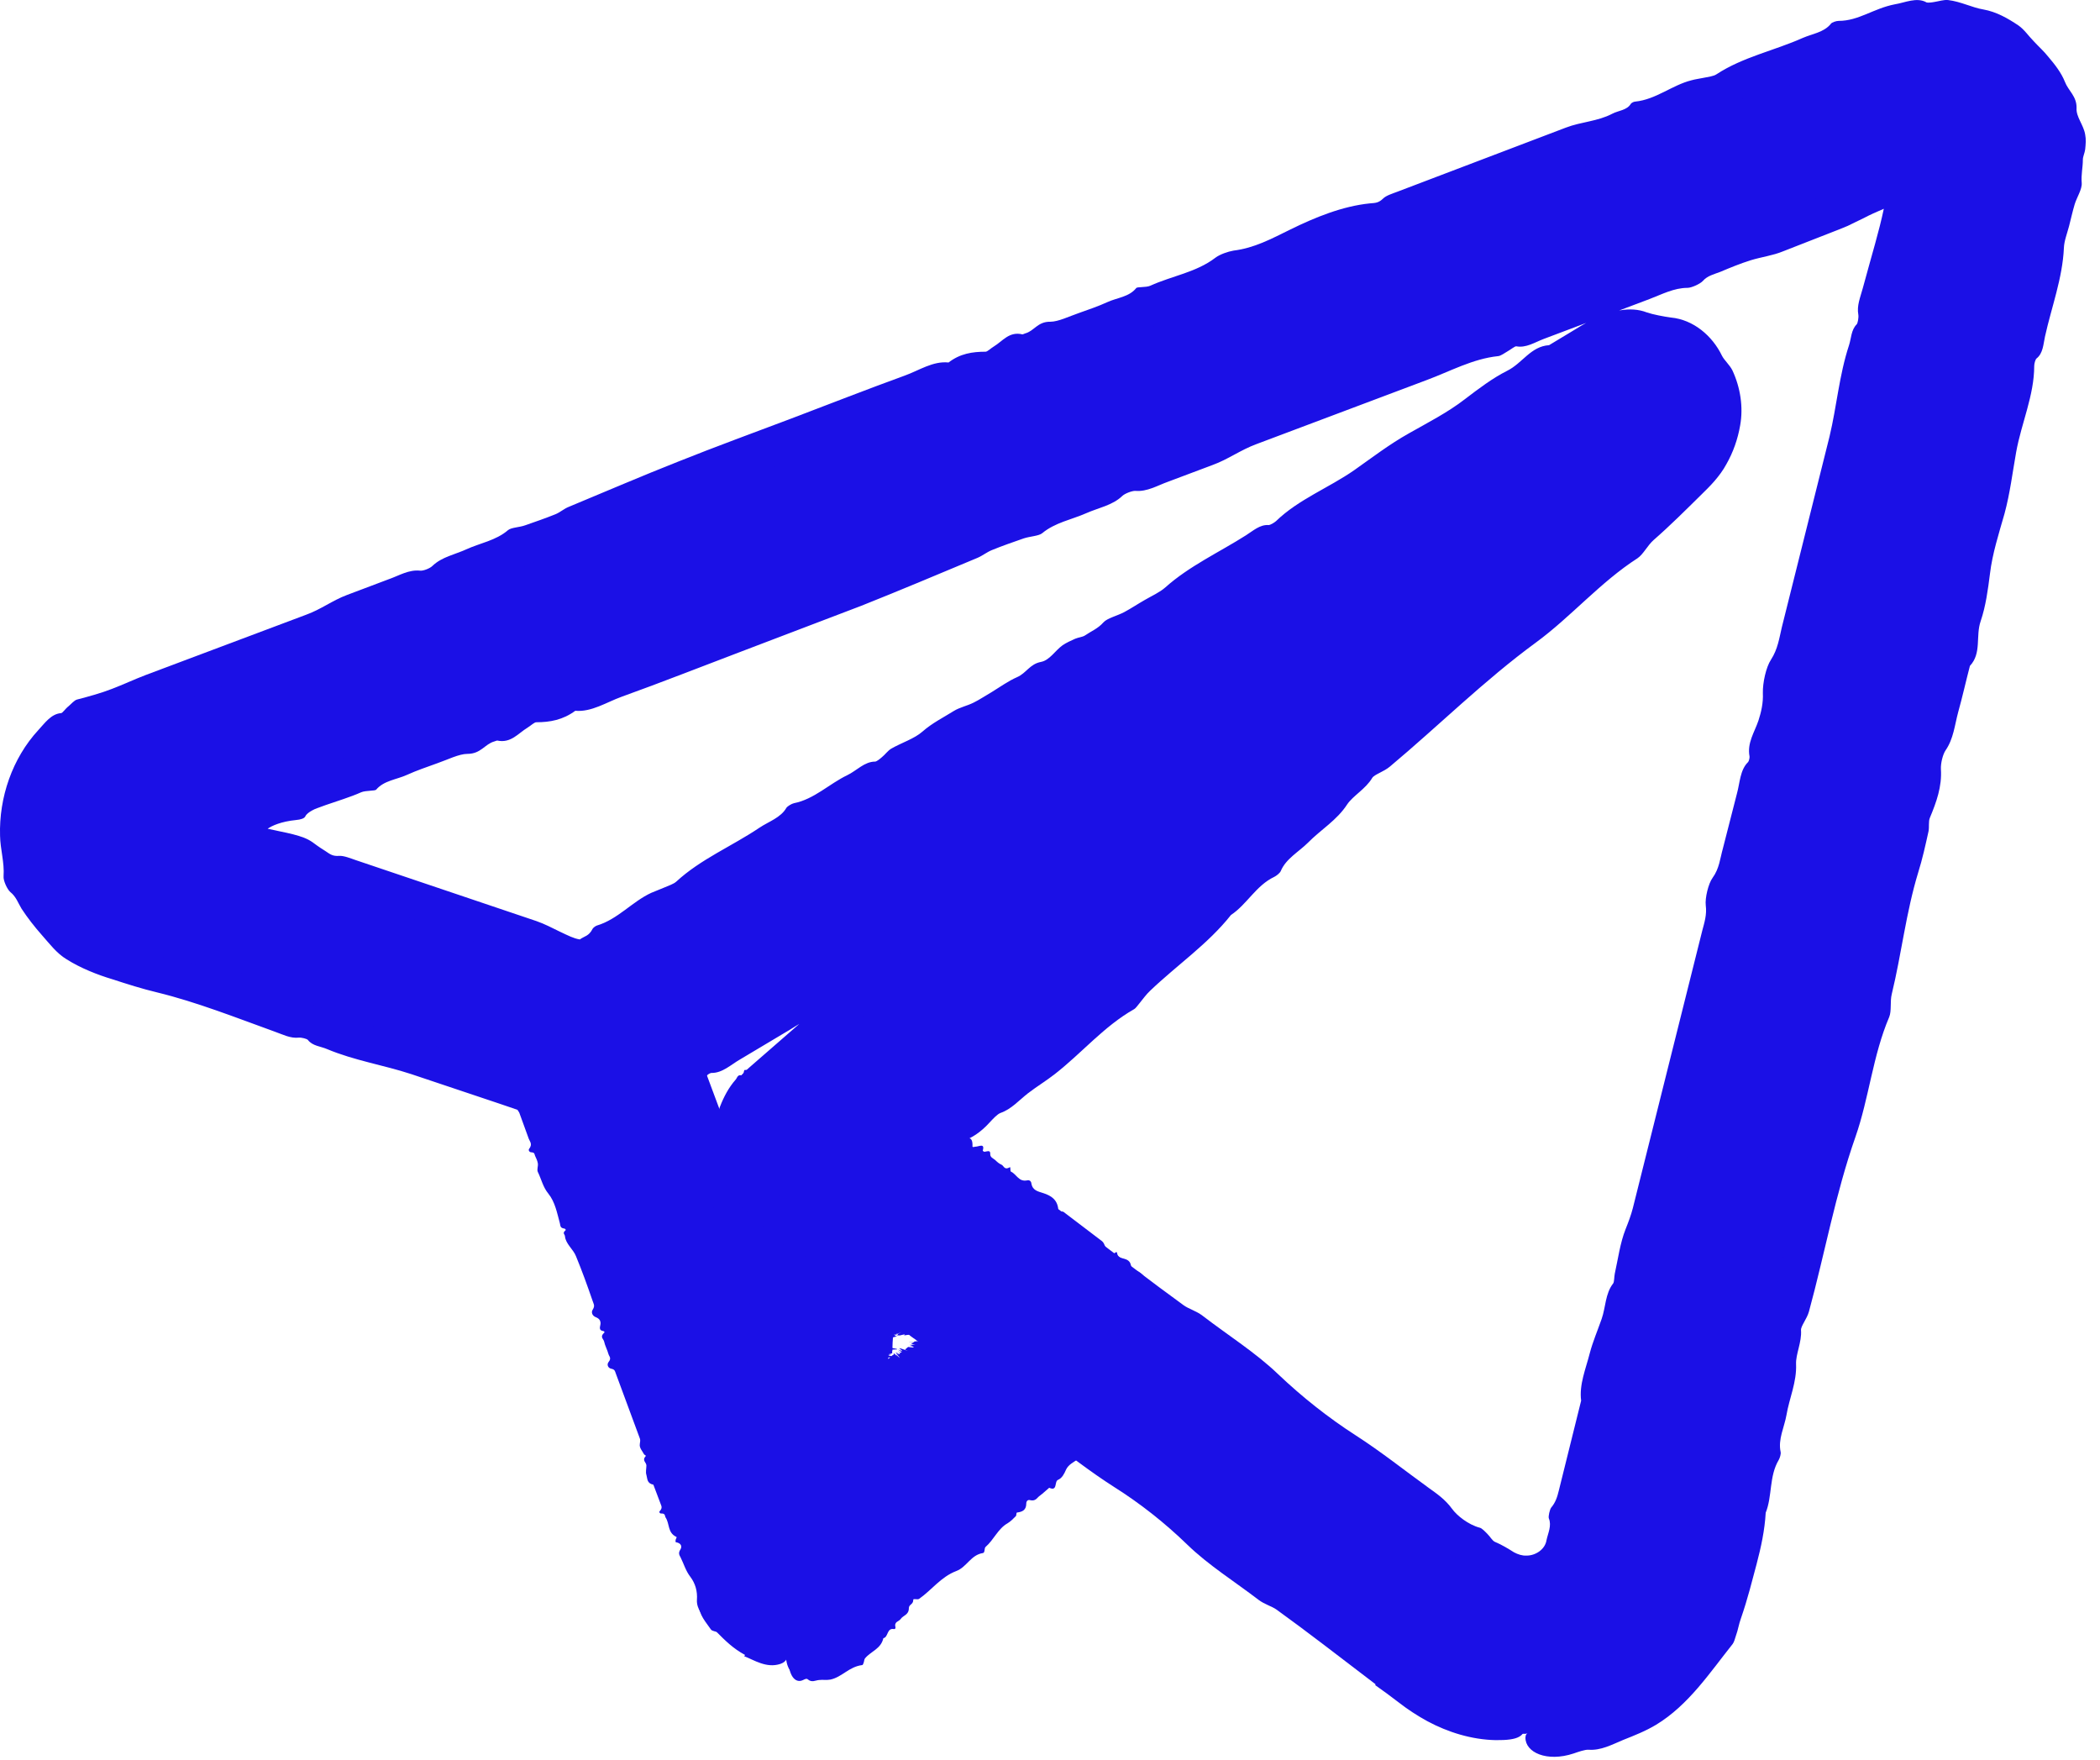
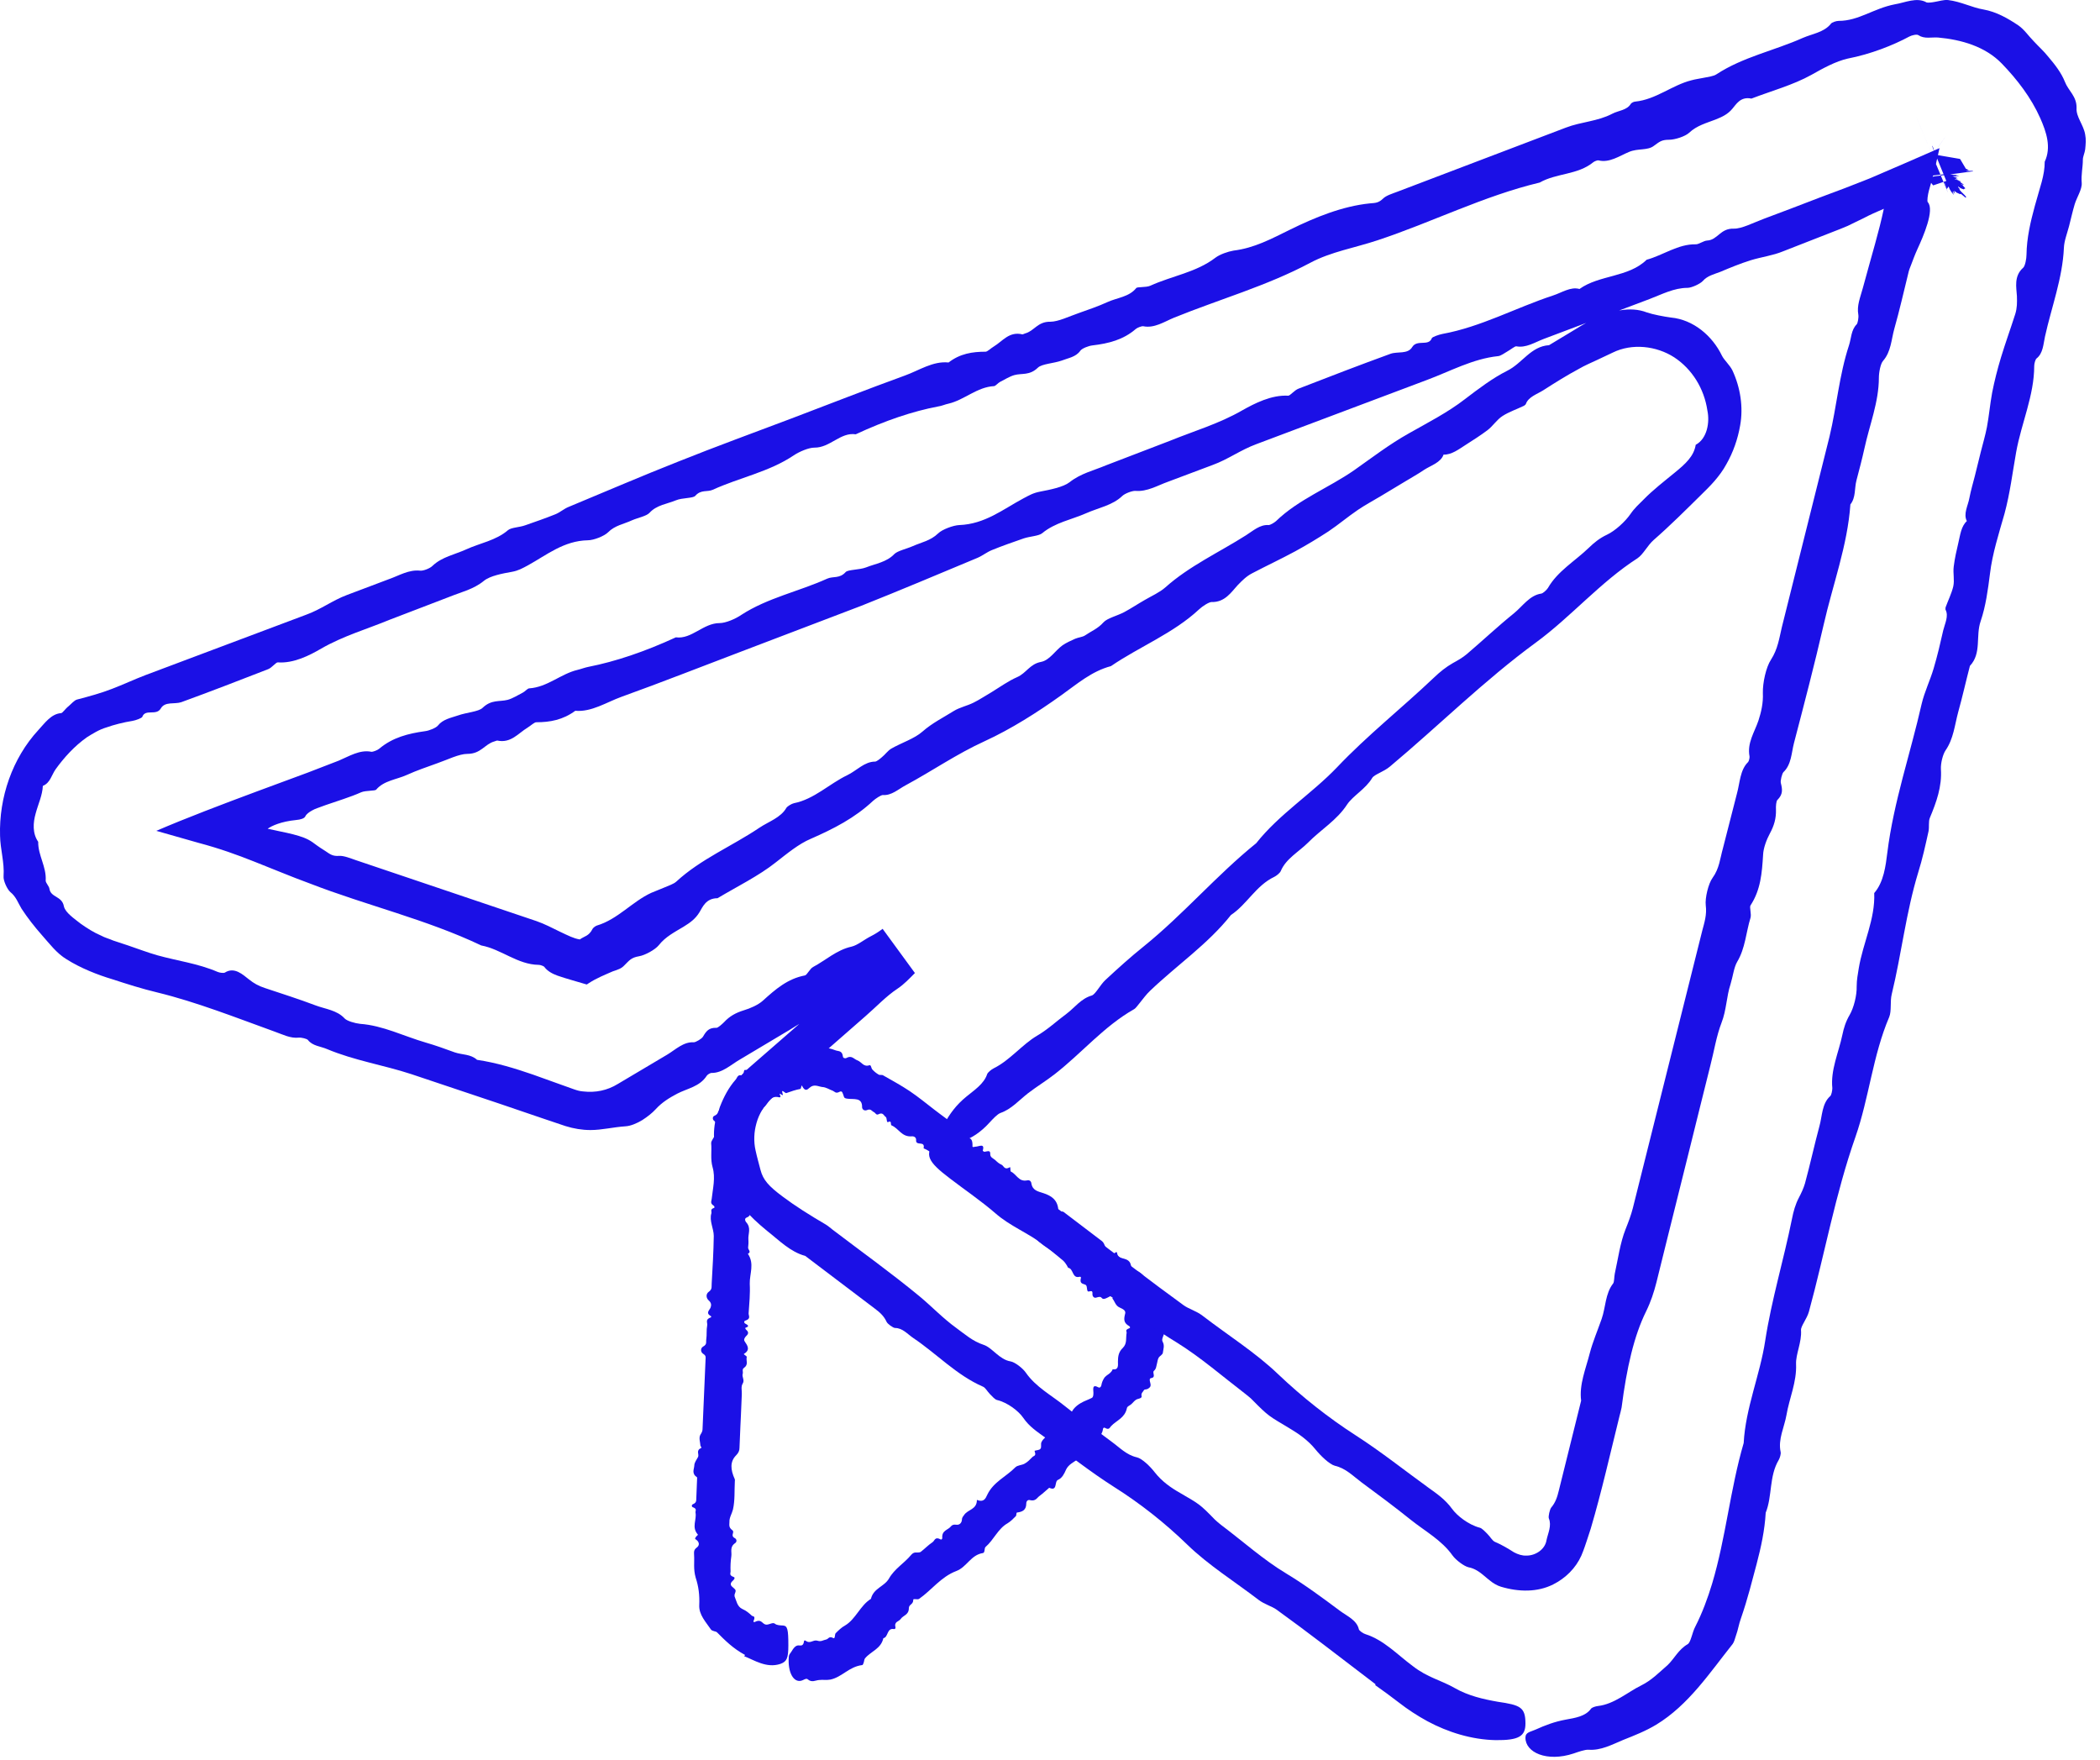
<svg xmlns="http://www.w3.org/2000/svg" width="37" height="31" viewBox="0 0 37 31" fill="none">
-   <path d="M13.861 29.066C13.276 29.066 12.724 28.707 12.51 28.122L9.064 18.82C8.788 18.074 9.167 17.241 9.917 16.965C10.663 16.689 11.496 17.068 11.772 17.818L15.217 27.12C15.493 27.866 15.114 28.699 14.364 28.975C14.199 29.037 14.03 29.066 13.861 29.066Z" fill="#1B10E6" />
-   <path d="M13.082 29.058C12.868 28.942 12.728 28.802 12.592 28.662C12.572 28.641 12.51 28.645 12.485 28.612C12.398 28.485 12.271 28.349 12.279 28.188C12.291 28.031 12.25 27.895 12.164 27.78C12.081 27.673 12.048 27.549 11.99 27.434C11.97 27.397 11.945 27.36 11.99 27.294C12.019 27.244 12.003 27.186 11.912 27.17C11.896 27.17 11.904 27.141 11.904 27.129C11.904 27.112 11.933 27.083 11.916 27.075C11.759 27.001 11.801 26.844 11.727 26.733C11.71 26.704 11.727 26.659 11.644 26.663C11.624 26.663 11.607 26.634 11.624 26.622C11.661 26.581 11.661 26.556 11.652 26.527L11.512 26.156C11.393 26.131 11.409 26.049 11.389 25.983C11.372 25.933 11.389 25.872 11.389 25.818C11.389 25.76 11.306 25.732 11.376 25.653C11.389 25.641 11.356 25.633 11.347 25.62C11.319 25.563 11.261 25.509 11.273 25.439C11.277 25.402 11.286 25.369 11.273 25.34L10.849 24.194C10.836 24.161 10.836 24.124 10.766 24.112C10.713 24.099 10.688 24.042 10.721 23.997C10.779 23.926 10.733 23.898 10.721 23.856C10.7 23.778 10.659 23.708 10.643 23.63C10.63 23.584 10.564 23.551 10.647 23.477C10.655 23.469 10.647 23.457 10.639 23.452C10.527 23.436 10.585 23.362 10.581 23.304C10.577 23.263 10.56 23.23 10.498 23.205C10.441 23.184 10.408 23.123 10.445 23.069C10.49 22.999 10.453 22.962 10.441 22.917C10.35 22.653 10.255 22.389 10.148 22.13C10.099 22.006 9.967 21.915 9.954 21.779C9.954 21.746 9.901 21.726 9.963 21.676C9.975 21.664 9.959 21.643 9.938 21.643C9.864 21.631 9.876 21.59 9.864 21.548C9.814 21.367 9.781 21.177 9.662 21.029C9.567 20.914 9.538 20.773 9.476 20.646C9.456 20.605 9.485 20.543 9.476 20.493C9.468 20.448 9.447 20.403 9.427 20.361C9.415 20.337 9.427 20.304 9.361 20.3C9.328 20.3 9.303 20.262 9.324 20.238C9.386 20.155 9.336 20.114 9.316 20.061L9.151 19.607C9.138 19.57 9.081 19.541 9.151 19.479C9.159 19.471 9.126 19.459 9.114 19.451C9.101 19.438 9.068 19.43 9.077 19.413C9.151 19.273 9.048 19.195 9.015 19.092C8.932 18.861 8.817 18.577 8.846 18.293C8.85 18.214 8.784 18.14 8.8 18.058C8.817 17.983 8.825 17.905 8.858 17.835C8.875 17.785 8.858 17.715 8.965 17.703C8.994 17.703 9.006 17.666 8.994 17.641C8.941 17.551 9.011 17.509 9.035 17.452C9.064 17.373 9.155 17.349 9.13 17.225C9.122 17.192 9.192 17.196 9.217 17.176C9.258 17.139 9.299 17.101 9.34 17.064C9.361 17.044 9.357 17.003 9.377 16.982C9.53 16.834 9.711 16.71 9.917 16.64C10.127 16.566 10.354 16.549 10.573 16.57C10.791 16.59 11.014 16.644 11.207 16.755C11.277 16.792 11.397 16.784 11.389 16.928C11.492 16.912 11.521 16.99 11.512 17.097C11.512 17.114 11.549 17.101 11.57 17.105C11.628 17.118 11.764 17.073 11.698 17.209C11.698 17.213 11.706 17.217 11.706 17.221C11.723 17.27 11.854 17.213 11.825 17.316C11.805 17.378 11.863 17.419 11.883 17.468C11.904 17.518 11.928 17.567 11.961 17.612C11.995 17.658 11.961 17.744 12.073 17.744C12.089 17.744 12.036 17.802 12.048 17.823C12.11 17.913 12.06 18.049 12.209 18.107C12.242 18.119 12.254 18.156 12.238 18.189C12.188 18.305 12.258 18.371 12.324 18.449C12.407 18.552 12.468 18.672 12.39 18.828C12.374 18.861 12.357 18.882 12.411 18.89C12.444 18.894 12.448 18.927 12.456 18.948L12.74 19.71C12.765 19.78 12.699 19.879 12.757 19.937C12.782 19.962 12.749 20.011 12.835 20.007C12.848 20.007 12.86 20.015 12.856 20.023C12.798 20.143 12.959 20.18 12.951 20.279C12.951 20.3 12.938 20.324 12.934 20.345C12.934 20.366 12.918 20.398 12.934 20.407C13.095 20.497 13.058 20.662 13.136 20.782C13.161 20.823 13.128 20.893 13.239 20.897C13.256 20.897 13.26 20.918 13.252 20.93C13.165 21.05 13.284 21.103 13.284 21.194C13.284 21.239 13.363 21.264 13.284 21.334C13.276 21.342 13.289 21.355 13.301 21.363C13.317 21.375 13.354 21.384 13.363 21.4C13.375 21.449 13.342 21.52 13.387 21.548C13.445 21.585 13.445 21.639 13.47 21.689C13.482 21.717 13.449 21.759 13.449 21.791C13.449 21.82 13.47 21.849 13.478 21.874C13.495 21.915 13.524 21.948 13.519 21.994C13.511 22.039 13.622 22.035 13.573 22.105C13.536 22.158 13.639 22.162 13.664 22.195C13.676 22.212 13.672 22.237 13.668 22.257C13.668 22.274 13.639 22.299 13.647 22.311C13.664 22.34 13.655 22.373 13.709 22.389C13.746 22.401 13.709 22.459 13.709 22.492C13.713 22.525 13.73 22.558 13.742 22.587C13.754 22.616 13.746 22.661 13.779 22.682C13.923 22.772 13.911 22.925 13.973 23.049C13.989 23.081 14.035 23.106 13.964 23.164C13.952 23.176 13.956 23.193 13.969 23.201C14.129 23.279 14.084 23.44 14.162 23.551C14.22 23.63 14.294 23.7 14.319 23.794C14.34 23.885 14.352 23.984 14.422 24.054C14.48 24.112 14.537 24.17 14.541 24.244C14.541 24.318 14.735 24.318 14.62 24.438C14.645 24.503 14.673 24.569 14.694 24.639C14.71 24.697 14.768 24.742 14.706 24.829C14.686 24.862 14.702 24.899 14.735 24.911C14.851 24.948 14.851 25.027 14.83 25.117C14.826 25.138 14.875 25.146 14.884 25.163C14.912 25.221 14.941 25.278 14.95 25.34C14.978 25.53 15.139 25.67 15.205 25.843C15.217 25.876 15.296 25.888 15.292 25.921C15.25 26.136 15.428 26.271 15.428 26.469C15.428 26.614 15.469 26.745 15.518 26.869C15.564 26.976 15.642 27.17 15.654 27.335C15.654 27.38 15.588 27.434 15.609 27.45C15.687 27.508 15.625 27.586 15.675 27.64C15.761 27.743 15.695 27.842 15.695 27.941C15.7 28.019 15.621 28.077 15.7 28.171C15.712 28.184 15.7 28.209 15.687 28.221C15.559 28.291 15.654 28.443 15.555 28.526C15.555 28.773 15.349 28.909 15.213 29.074C15.193 29.099 15.184 29.136 15.168 29.169C15.16 29.185 15.156 29.21 15.139 29.214C14.908 29.239 14.789 29.424 14.583 29.47C14.517 29.486 14.447 29.47 14.381 29.478C14.315 29.482 14.257 29.527 14.183 29.466C14.162 29.445 14.129 29.466 14.101 29.478C13.956 29.548 13.841 29.383 13.845 29.119C13.845 29.025 13.866 29.02 13.89 28.983C13.931 28.913 13.969 28.868 14.014 28.868C14.051 28.868 14.101 28.889 14.113 28.794C14.113 28.777 14.133 28.777 14.142 28.785C14.224 28.847 14.274 28.761 14.352 28.785C14.414 28.806 14.451 28.773 14.5 28.765C14.546 28.761 14.55 28.695 14.632 28.74C14.661 28.753 14.653 28.674 14.669 28.654C14.715 28.604 14.76 28.559 14.813 28.518C14.987 28.39 14.966 28.147 15.053 27.986C14.978 27.829 15.102 27.714 15.04 27.578C14.966 27.421 14.97 27.298 14.875 27.133C14.855 27.1 14.847 27.071 14.863 27.026C14.875 26.997 14.884 26.968 14.88 26.947C14.855 26.861 14.813 26.782 14.793 26.696C14.78 26.651 14.706 26.622 14.793 26.544C14.805 26.531 14.793 26.515 14.781 26.511C14.649 26.477 14.686 26.375 14.645 26.3C14.628 26.271 14.624 26.243 14.645 26.197C14.673 26.148 14.645 26.094 14.599 26.074C14.562 26.057 14.55 26.032 14.533 26.012C14.459 25.917 14.521 25.765 14.36 25.707C14.451 25.612 14.389 25.554 14.339 25.509C14.158 25.332 14.154 25.089 14.055 24.878C14.03 24.829 14.055 24.759 14.047 24.701C14.035 24.643 14.01 24.586 13.985 24.532C13.973 24.503 13.993 24.454 13.907 24.462C13.899 24.462 13.895 24.462 13.895 24.454C13.895 24.417 13.915 24.376 13.895 24.347C13.878 24.322 13.816 24.314 13.791 24.293C13.763 24.264 13.746 24.231 13.734 24.198C13.721 24.165 13.688 24.137 13.75 24.083C13.651 24.091 13.68 24.034 13.664 24.005C13.647 23.976 13.639 23.943 13.627 23.91L13.585 23.803C13.573 23.766 13.565 23.729 13.544 23.696C13.515 23.65 13.466 23.617 13.437 23.572C13.408 23.523 13.387 23.473 13.379 23.415C13.367 23.345 13.371 23.271 13.363 23.201C13.363 23.172 13.33 23.156 13.289 23.143C13.235 23.123 13.128 23.114 13.231 23.024C13.252 23.007 13.231 22.979 13.21 22.966C13.037 22.875 13.087 22.694 13 22.566C13.062 22.455 12.979 22.401 12.926 22.331C12.844 22.228 12.786 22.109 12.794 21.973C12.806 21.829 12.728 21.721 12.707 21.594C12.699 21.557 12.654 21.532 12.724 21.474C12.741 21.462 12.724 21.437 12.707 21.429C12.584 21.363 12.576 21.26 12.592 21.14C12.6 21.078 12.547 21.029 12.493 20.984C12.415 20.914 12.415 20.806 12.378 20.716C12.464 20.637 12.349 20.646 12.3 20.642C12.229 20.637 12.213 20.613 12.196 20.584C12.18 20.543 12.184 20.497 12.102 20.481C12.06 20.473 12.052 20.423 12.077 20.386C12.114 20.337 12.085 20.337 12.044 20.32C11.995 20.3 12.077 20.234 12.056 20.192C12.036 20.151 11.966 20.118 12.056 20.04C12.065 20.032 12.056 20.019 12.048 20.015C11.908 19.974 12.036 19.834 11.957 19.772C11.99 19.483 11.797 19.277 11.747 19.022C11.727 18.915 11.768 18.787 11.685 18.705C11.508 18.536 11.5 18.301 11.405 18.099C11.384 18.058 11.319 18.025 11.405 17.946C11.418 17.934 11.405 17.922 11.393 17.917C11.277 17.905 11.294 17.856 11.323 17.777C11.331 17.757 11.319 17.736 11.29 17.744C11.216 17.765 11.228 17.732 11.216 17.711C11.203 17.687 11.232 17.621 11.191 17.629C11.108 17.658 11.166 17.579 11.154 17.551C11.15 17.534 11.121 17.534 11.1 17.53C11.092 17.53 11.063 17.547 11.063 17.538C11.079 17.435 10.956 17.505 10.935 17.448C10.931 17.435 10.919 17.431 10.915 17.415C10.861 17.25 10.845 17.233 10.667 17.246C10.651 17.101 10.556 17.287 10.527 17.18C10.515 17.143 10.474 17.147 10.449 17.171C10.346 17.287 10.247 17.196 10.152 17.258C10.136 17.27 10.095 17.184 10.09 17.262C10.09 17.291 10.033 17.225 10.012 17.237C9.983 17.25 9.93 17.225 9.934 17.316C9.934 17.353 9.897 17.34 9.884 17.357C9.864 17.382 9.818 17.365 9.835 17.443C9.843 17.485 9.818 17.505 9.781 17.489C9.633 17.423 9.658 17.575 9.654 17.654C9.654 17.678 9.654 17.699 9.625 17.699C9.583 17.699 9.526 17.711 9.55 17.757C9.592 17.831 9.551 17.843 9.534 17.88C9.513 17.942 9.476 18 9.468 18.066C9.46 18.136 9.415 18.21 9.485 18.288C9.522 18.329 9.559 18.367 9.447 18.424C9.435 18.433 9.501 18.441 9.505 18.449C9.53 18.544 9.542 18.589 9.596 18.746C9.604 18.779 9.509 18.849 9.604 18.845C9.707 18.841 9.538 18.939 9.658 18.923C9.674 18.923 9.682 18.948 9.678 18.968C9.616 19.166 9.769 19.29 9.794 19.455C9.802 19.496 9.86 19.521 9.777 19.587C9.917 19.644 9.74 19.826 9.942 19.859C9.942 19.937 10.053 19.978 9.967 20.085C9.954 20.102 9.987 20.114 9.975 20.135C9.934 20.197 10.115 20.16 10.045 20.242C10.004 20.291 10.053 20.332 10.07 20.378C10.082 20.419 10.099 20.456 10.115 20.497L10.165 20.629C10.181 20.675 10.189 20.72 10.214 20.761C10.264 20.844 10.362 20.905 10.371 21.004C10.371 21.017 10.391 21.025 10.408 21.025C10.564 21 10.498 21.078 10.47 21.124C10.445 21.161 10.437 21.19 10.445 21.219C10.474 21.293 10.507 21.367 10.527 21.445C10.54 21.491 10.601 21.524 10.527 21.598C10.502 21.622 10.527 21.655 10.552 21.668C10.684 21.726 10.663 21.845 10.713 21.936C10.733 21.977 10.75 22.022 10.762 22.068C10.77 22.101 10.849 22.113 10.799 22.167C10.976 22.286 10.96 22.48 11.034 22.636C11.108 22.793 11.162 22.962 11.216 23.127C11.228 23.168 11.294 23.197 11.207 23.267C11.191 23.279 11.207 23.308 11.228 23.312C11.29 23.316 11.323 23.325 11.261 23.378C11.248 23.387 11.273 23.403 11.29 23.411C11.339 23.432 11.347 23.461 11.323 23.51C11.306 23.547 11.302 23.588 11.331 23.609C11.413 23.659 11.483 23.708 11.409 23.819C11.401 23.832 11.475 23.832 11.475 23.848C11.483 23.914 11.562 23.955 11.504 24.046C11.479 24.083 11.521 24.112 11.521 24.145C11.525 24.203 11.599 24.235 11.586 24.301C11.578 24.372 11.624 24.421 11.644 24.483L11.71 24.66L11.776 24.837L11.842 25.014L11.908 25.192L11.974 25.369C11.99 25.41 11.99 25.455 11.97 25.509C11.912 25.653 11.97 25.777 12.11 25.909C12.118 25.917 12.118 25.933 12.122 25.946C12.18 26.102 12.254 26.251 12.287 26.416C12.3 26.486 12.283 26.572 12.316 26.638C12.337 26.684 12.341 26.733 12.415 26.754C12.481 26.774 12.415 26.857 12.518 26.869C12.559 26.869 12.572 26.914 12.551 26.947C12.485 27.05 12.563 27.108 12.58 27.182C12.6 27.269 12.633 27.351 12.67 27.434C12.687 27.475 12.67 27.524 12.765 27.541C12.81 27.549 12.802 27.607 12.782 27.648C12.749 27.714 12.778 27.755 12.815 27.792C12.893 27.871 12.901 27.866 12.881 27.978C12.881 27.986 12.881 27.998 12.881 28.007C12.909 28.085 12.926 28.188 13.017 28.225C13.091 28.254 13.136 28.299 13.186 28.34C13.206 28.357 13.256 28.34 13.214 28.435C13.21 28.448 13.223 28.456 13.235 28.452C13.346 28.394 13.359 28.468 13.416 28.493C13.47 28.514 13.544 28.448 13.589 28.48C13.631 28.514 13.688 28.509 13.738 28.514C13.812 28.522 13.829 28.579 13.829 28.864C13.829 29.095 13.8 29.148 13.688 29.189C13.441 29.272 13.227 29.119 13.054 29.053L13.082 29.058Z" fill="#1B10E6" />
-   <path d="M13.911 29.164C13.697 29.164 13.478 29.115 13.276 29.016C12.761 28.765 12.444 28.229 12.473 27.656L12.819 19.978C12.844 19.442 13.161 18.964 13.647 18.737C14.133 18.511 14.702 18.568 15.131 18.894L19.726 22.381C20.073 22.644 20.283 23.052 20.295 23.489C20.307 23.926 20.118 24.346 19.784 24.627L14.842 28.814C14.575 29.041 14.245 29.156 13.911 29.156V29.164ZM15.572 22.854L15.498 24.482L16.544 23.596L15.572 22.859V22.854Z" fill="#1B10E6" />
-   <path d="M15.757 22.97C15.757 23.003 15.749 23.028 15.757 23.053C15.757 23.053 15.811 23.065 15.811 23.069C15.807 23.09 15.856 23.11 15.794 23.127C15.724 23.143 15.716 23.164 15.761 23.189C15.803 23.209 15.786 23.226 15.799 23.247C15.799 23.255 15.815 23.259 15.753 23.263C15.708 23.263 15.704 23.275 15.782 23.284C15.799 23.284 15.782 23.288 15.774 23.288C15.765 23.288 15.733 23.288 15.741 23.292C15.86 23.317 15.77 23.329 15.799 23.349C15.807 23.354 15.77 23.358 15.852 23.366C15.873 23.366 15.877 23.374 15.856 23.374C15.807 23.374 15.794 23.378 15.799 23.383C15.799 23.403 15.799 23.42 15.799 23.44C15.902 23.453 15.856 23.461 15.856 23.473C15.856 23.481 15.819 23.485 15.799 23.494C15.778 23.502 15.844 23.51 15.753 23.514C15.737 23.514 15.766 23.518 15.766 23.523C15.774 23.531 15.807 23.543 15.77 23.552C15.753 23.552 15.737 23.56 15.733 23.564C15.729 23.622 15.724 23.683 15.724 23.741C15.724 23.745 15.712 23.749 15.774 23.758C15.819 23.766 15.823 23.774 15.774 23.774C15.695 23.774 15.729 23.786 15.724 23.791C15.716 23.803 15.724 23.815 15.716 23.828C15.712 23.836 15.761 23.844 15.658 23.844C15.65 23.844 15.65 23.844 15.658 23.844C15.757 23.857 15.675 23.861 15.658 23.869C15.65 23.873 15.65 23.881 15.7 23.889C15.749 23.898 15.753 23.906 15.7 23.91C15.63 23.914 15.654 23.922 15.65 23.931C15.642 23.972 15.638 24.013 15.646 24.054C15.646 24.075 15.741 24.096 15.704 24.116C15.695 24.12 15.733 24.128 15.663 24.128C15.646 24.128 15.654 24.133 15.675 24.137C15.741 24.145 15.716 24.149 15.712 24.153C15.695 24.178 15.658 24.207 15.716 24.236C15.761 24.26 15.741 24.277 15.753 24.297C15.757 24.306 15.708 24.31 15.695 24.314C15.683 24.322 15.691 24.326 15.695 24.334C15.695 24.339 15.675 24.343 15.737 24.347C15.77 24.347 15.778 24.355 15.749 24.359C15.662 24.359 15.695 24.372 15.691 24.38C15.687 24.405 15.691 24.425 15.683 24.45C15.683 24.454 15.724 24.462 15.634 24.466C15.621 24.466 15.65 24.471 15.658 24.475C15.667 24.475 15.691 24.483 15.679 24.483C15.671 24.483 15.658 24.483 15.654 24.483L15.39 24.351C15.452 24.401 15.428 24.351 15.44 24.343C15.477 24.326 15.494 24.289 15.535 24.277C15.547 24.277 15.502 24.207 15.514 24.207C15.527 24.207 15.527 24.19 15.539 24.19C15.547 24.19 15.527 24.153 15.592 24.219C15.609 24.236 15.613 24.232 15.601 24.215C15.547 24.141 15.584 24.17 15.584 24.153C15.584 24.133 15.625 24.17 15.572 24.091C15.555 24.071 15.592 24.104 15.601 24.108C15.609 24.108 15.617 24.108 15.621 24.1C15.621 24.1 15.605 24.067 15.605 24.062C15.609 24.03 15.613 23.988 15.625 23.968C15.638 23.943 15.667 23.931 15.683 23.914C15.7 23.898 15.72 23.873 15.745 23.865C15.757 23.865 15.716 23.799 15.803 23.893C15.757 23.836 15.79 23.865 15.852 23.922C15.86 23.931 15.84 23.902 15.832 23.893C15.811 23.869 15.724 23.778 15.827 23.869C15.844 23.881 15.745 23.782 15.811 23.836C15.852 23.869 15.84 23.852 15.844 23.852C15.852 23.852 15.856 23.852 15.852 23.844C15.844 23.836 15.902 23.869 15.819 23.803C15.807 23.791 15.869 23.836 15.864 23.832C15.848 23.811 15.939 23.857 15.84 23.786C15.815 23.77 15.819 23.77 15.844 23.782C15.93 23.823 15.893 23.795 15.869 23.774C15.836 23.745 15.819 23.737 15.959 23.786C15.988 23.799 16.013 23.807 15.967 23.786C15.939 23.774 15.947 23.774 15.947 23.774L16 23.729C16 23.729 16.132 23.749 16.091 23.729C16.075 23.725 16.141 23.733 16.038 23.712C16.025 23.712 16.017 23.708 16.025 23.708C16.153 23.725 15.984 23.688 16.042 23.692C16.054 23.692 16.079 23.692 16.095 23.692C16.112 23.692 16.145 23.692 16.128 23.692C15.98 23.663 16.108 23.671 16.079 23.659C16.067 23.659 16.149 23.659 16.005 23.646C15.984 23.646 15.988 23.646 16.005 23.646C16.186 23.654 16.058 23.638 16.108 23.638C16.137 23.638 16.038 23.63 16.19 23.634C16.211 23.634 16.194 23.634 16.186 23.634C16.169 23.634 16.12 23.634 16.124 23.63C16.137 23.63 16.223 23.626 16.178 23.622C16.12 23.622 16.149 23.617 16.149 23.613C16.157 23.613 16.223 23.609 16.244 23.605C16.26 23.605 16.244 23.605 16.244 23.601C16.244 23.601 16.211 23.601 16.244 23.593C16.277 23.589 16.112 23.593 16.219 23.584C16.301 23.576 16.149 23.584 16.128 23.584C16.12 23.584 16.137 23.584 16.149 23.58C16.161 23.58 16.211 23.572 16.202 23.572C16.19 23.572 16.215 23.568 16.149 23.572C16.104 23.572 16.182 23.564 16.19 23.56C16.198 23.56 16.19 23.556 16.186 23.552C16.186 23.552 16.211 23.543 16.174 23.547C16.013 23.56 16.095 23.539 16.066 23.535C16.058 23.535 16.009 23.539 16.124 23.518C16.145 23.514 16.145 23.514 16.132 23.518C15.959 23.543 16.079 23.51 16.025 23.514C15.988 23.514 15.922 23.531 15.93 23.523C15.939 23.514 15.959 23.502 15.906 23.514C15.86 23.527 15.823 23.535 15.844 23.523C15.864 23.51 15.671 23.589 15.827 23.518C15.827 23.518 15.815 23.518 15.819 23.51C15.819 23.506 15.782 23.523 15.864 23.477C15.893 23.461 15.889 23.461 15.86 23.477C15.766 23.523 15.79 23.506 15.832 23.477C15.84 23.469 15.799 23.494 15.794 23.494C15.786 23.494 15.778 23.494 15.786 23.485C15.811 23.457 15.716 23.514 15.708 23.51C15.708 23.51 15.65 23.556 15.667 23.543C15.745 23.461 15.654 23.539 15.691 23.485C15.753 23.407 15.654 23.424 15.642 23.387C15.642 23.383 15.679 23.317 15.667 23.333C15.621 23.383 15.646 23.333 15.613 23.366C15.547 23.432 15.576 23.374 15.555 23.387C15.539 23.395 15.568 23.341 15.502 23.42C15.494 23.432 15.489 23.428 15.498 23.42C15.547 23.337 15.452 23.444 15.469 23.399C15.378 23.477 15.411 23.399 15.374 23.407C15.37 23.407 15.349 23.428 15.341 23.436C15.337 23.44 15.325 23.453 15.329 23.444C15.386 23.333 15.312 23.395 15.316 23.358C15.316 23.345 15.333 23.312 15.333 23.3C15.333 23.288 15.312 23.304 15.353 23.242C15.366 23.222 15.353 23.23 15.349 23.234C15.304 23.267 15.395 23.127 15.551 22.921C15.609 22.847 15.613 22.843 15.638 22.818C15.683 22.768 15.716 22.735 15.72 22.748C15.72 22.756 15.708 22.785 15.77 22.715C15.778 22.703 15.782 22.707 15.774 22.715C15.733 22.785 15.782 22.744 15.757 22.793C15.737 22.83 15.749 22.826 15.745 22.847C15.745 22.863 15.774 22.826 15.729 22.896C15.712 22.921 15.761 22.867 15.766 22.867C15.778 22.867 15.79 22.867 15.79 22.888C15.79 22.937 15.898 22.851 15.906 22.896C15.996 22.818 15.947 22.917 16 22.884C16.066 22.847 16.062 22.892 16.104 22.884C16.112 22.884 16.112 22.884 16.104 22.913C16.095 22.929 16.083 22.95 16.087 22.954C16.095 22.966 16.116 22.97 16.124 22.987C16.124 22.995 16.178 22.958 16.108 23.044C16.099 23.057 16.104 23.057 16.112 23.049C16.198 22.979 16.165 23.036 16.19 23.036C16.198 23.036 16.203 23.044 16.178 23.073C16.153 23.106 16.161 23.11 16.198 23.09C16.227 23.073 16.231 23.078 16.244 23.073C16.293 23.065 16.219 23.148 16.351 23.082C16.26 23.16 16.305 23.143 16.338 23.135C16.474 23.102 16.442 23.176 16.499 23.197C16.516 23.201 16.47 23.234 16.47 23.242C16.47 23.255 16.483 23.259 16.499 23.263C16.507 23.263 16.47 23.288 16.569 23.255C16.578 23.255 16.582 23.255 16.582 23.255C16.573 23.267 16.54 23.284 16.553 23.284C16.565 23.284 16.635 23.267 16.656 23.263C16.685 23.263 16.693 23.263 16.701 23.271C16.709 23.275 16.738 23.271 16.656 23.304C16.771 23.275 16.726 23.296 16.738 23.3C16.751 23.3 16.751 23.308 16.759 23.312L16.779 23.329C16.779 23.329 16.784 23.341 16.804 23.345C16.829 23.345 16.882 23.345 16.907 23.349C16.932 23.354 16.94 23.362 16.94 23.374C16.94 23.387 16.911 23.403 16.903 23.42C16.899 23.424 16.936 23.42 16.985 23.42C17.051 23.416 17.2 23.403 17.031 23.436C16.998 23.444 17.014 23.444 17.039 23.444C17.258 23.444 17.13 23.485 17.216 23.502C17.088 23.527 17.192 23.531 17.253 23.543C17.328 23.556 17.377 23.572 17.352 23.593C17.34 23.593 17.323 23.601 17.303 23.605C17.183 23.63 17.212 23.646 17.154 23.667C17.138 23.671 17.183 23.679 17.047 23.679C17.014 23.679 17.018 23.683 17.035 23.688C17.154 23.708 17.093 23.725 16.99 23.733C16.936 23.737 16.977 23.749 17.014 23.766C17.068 23.786 16.998 23.799 16.977 23.815C16.825 23.803 16.965 23.828 17.023 23.84C17.101 23.857 17.109 23.865 17.105 23.869C17.097 23.877 17.064 23.881 17.146 23.902C17.188 23.914 17.167 23.922 17.113 23.918C17.043 23.914 17.068 23.918 17.105 23.935C17.146 23.951 17.014 23.935 17.01 23.943C17.01 23.951 17.06 23.976 16.915 23.951C16.903 23.951 16.903 23.951 16.911 23.951C17.031 24.001 16.817 23.964 16.858 23.992C16.66 23.992 16.734 24.071 16.635 24.096C16.594 24.104 16.495 24.079 16.528 24.12C16.59 24.207 16.474 24.207 16.454 24.252C16.45 24.26 16.479 24.302 16.384 24.24C16.371 24.232 16.367 24.236 16.375 24.244C16.446 24.318 16.404 24.31 16.338 24.277C16.322 24.269 16.318 24.277 16.338 24.293C16.392 24.347 16.359 24.334 16.355 24.339C16.347 24.343 16.289 24.306 16.314 24.339C16.363 24.405 16.293 24.343 16.277 24.339C16.264 24.339 16.277 24.355 16.277 24.367C16.277 24.372 16.297 24.401 16.293 24.396C16.215 24.339 16.293 24.45 16.252 24.433C16.244 24.433 16.244 24.433 16.235 24.425C16.137 24.347 16.137 24.347 16.153 24.417C16.058 24.322 16.178 24.479 16.108 24.405C16.083 24.38 16.083 24.388 16.095 24.413C16.157 24.516 16.083 24.458 16.091 24.495C16.091 24.503 16.034 24.438 16.075 24.495C16.091 24.516 16.033 24.462 16.033 24.466C16.033 24.475 15.996 24.442 16.046 24.512C16.066 24.541 16.046 24.524 16.046 24.532C16.046 24.545 16.021 24.52 16.062 24.582C16.087 24.615 16.079 24.619 16.054 24.594C15.951 24.495 16.021 24.602 16.046 24.648C16.054 24.66 16.058 24.672 16.042 24.66C16.017 24.64 15.984 24.615 16.009 24.652C16.05 24.714 16.025 24.697 16.021 24.706C16.017 24.722 15.996 24.718 15.992 24.738C15.988 24.759 15.951 24.738 15.984 24.804C16 24.837 16.017 24.874 15.934 24.792C15.926 24.784 15.963 24.837 15.963 24.837C15.951 24.854 15.939 24.87 15.914 24.874C15.91 24.874 15.827 24.792 15.885 24.866C15.947 24.945 15.815 24.8 15.889 24.891C15.902 24.903 15.897 24.907 15.889 24.899C15.856 24.87 15.84 24.866 15.827 24.866L14.669 25.052L15.044 24.483C15.044 24.483 15.02 24.45 15.044 24.433C15.053 24.429 15.003 24.421 15.106 24.421C14.995 24.401 15.226 24.396 15.049 24.372C15.077 24.363 14.987 24.347 15.106 24.343C15.127 24.343 15.098 24.339 15.114 24.334C15.176 24.334 14.991 24.318 15.085 24.314C15.139 24.314 15.11 24.302 15.11 24.297C15.11 24.293 15.11 24.285 15.11 24.281V24.26C15.11 24.26 15.118 24.248 15.11 24.24C15.094 24.223 15.02 24.207 15.053 24.194C15.053 24.194 15.04 24.19 15.024 24.19C14.867 24.178 14.954 24.174 14.999 24.174C15.036 24.174 15.057 24.17 15.053 24.166C15.053 24.153 15.044 24.141 15.053 24.128C15.057 24.12 15.007 24.112 15.106 24.108C15.135 24.108 15.131 24.1 15.106 24.096C15.003 24.075 15.065 24.062 15.053 24.046C15.044 24.038 15.053 24.034 15.053 24.025C15.053 24.021 14.987 24.013 15.053 24.009C14.929 23.98 15.011 23.955 14.999 23.931C14.987 23.906 14.995 23.881 14.999 23.857C14.999 23.848 14.954 23.84 15.057 23.84C15.077 23.84 15.073 23.836 15.057 23.832C14.999 23.823 14.97 23.819 15.049 23.819C15.061 23.819 15.049 23.815 15.032 23.811C14.991 23.803 14.995 23.799 15.032 23.795C15.061 23.795 15.081 23.786 15.057 23.782C14.999 23.77 14.95 23.758 15.057 23.749C15.069 23.749 14.999 23.741 15.003 23.741C15.015 23.733 14.962 23.72 15.044 23.712C15.077 23.712 15.053 23.704 15.061 23.7C15.077 23.692 15.02 23.683 15.053 23.675C15.085 23.667 15.061 23.659 15.061 23.646V23.617V23.589V23.56V23.531C15.061 23.523 15.061 23.51 15.061 23.502C15.061 23.494 15.073 23.49 15.114 23.485C15.222 23.473 15.205 23.453 15.127 23.424C15.123 23.424 15.127 23.42 15.127 23.42C15.127 23.395 15.11 23.37 15.139 23.349C15.152 23.341 15.201 23.333 15.193 23.321C15.189 23.312 15.205 23.308 15.139 23.296C15.085 23.288 15.18 23.284 15.081 23.271C15.044 23.271 15.048 23.259 15.077 23.259C15.176 23.251 15.123 23.238 15.135 23.226C15.143 23.213 15.143 23.201 15.135 23.189C15.135 23.18 15.164 23.176 15.085 23.168C15.049 23.164 15.073 23.156 15.106 23.152C15.16 23.148 15.147 23.139 15.127 23.131C15.081 23.115 15.073 23.115 15.131 23.102C15.139 23.102 15.139 23.098 15.139 23.098C15.139 23.082 15.18 23.065 15.131 23.044C15.09 23.028 15.09 23.016 15.085 22.999C15.085 22.995 15.04 22.983 15.143 22.983C15.16 22.983 15.156 22.983 15.143 22.979C15.032 22.962 15.094 22.95 15.09 22.937C15.09 22.925 14.999 22.909 15.02 22.9C15.04 22.888 15.024 22.876 15.028 22.863C15.028 22.847 15.09 22.843 15.374 22.855C15.605 22.867 15.658 22.871 15.704 22.888C15.807 22.921 15.729 22.95 15.757 22.974V22.97Z" fill="#1B10E6" />
  <path d="M13.128 29.156C12.914 29.041 12.773 28.897 12.633 28.757C12.613 28.736 12.551 28.74 12.526 28.707C12.44 28.579 12.312 28.448 12.32 28.279C12.328 28.097 12.308 27.949 12.258 27.796C12.213 27.64 12.238 27.52 12.229 27.392C12.229 27.347 12.217 27.306 12.279 27.261C12.324 27.228 12.332 27.166 12.254 27.116C12.238 27.108 12.254 27.087 12.262 27.075C12.271 27.059 12.304 27.042 12.295 27.034C12.18 26.902 12.279 26.774 12.254 26.646C12.25 26.613 12.287 26.581 12.205 26.552C12.184 26.544 12.184 26.511 12.205 26.502C12.254 26.482 12.267 26.457 12.267 26.424L12.283 26.028C12.18 25.958 12.229 25.888 12.233 25.818C12.233 25.765 12.275 25.715 12.3 25.666C12.32 25.616 12.258 25.554 12.353 25.509C12.37 25.501 12.341 25.48 12.341 25.468C12.337 25.402 12.308 25.332 12.341 25.274C12.361 25.245 12.378 25.212 12.378 25.179L12.431 23.955C12.431 23.918 12.448 23.885 12.386 23.848C12.341 23.815 12.341 23.753 12.386 23.724C12.464 23.683 12.435 23.638 12.444 23.593C12.456 23.514 12.444 23.432 12.46 23.349C12.469 23.3 12.419 23.246 12.522 23.209C12.534 23.209 12.534 23.189 12.522 23.184C12.423 23.127 12.51 23.077 12.522 23.028C12.534 22.991 12.534 22.95 12.485 22.908C12.44 22.867 12.435 22.797 12.485 22.76C12.555 22.71 12.534 22.665 12.539 22.616C12.555 22.335 12.572 22.055 12.576 21.775C12.576 21.643 12.493 21.507 12.534 21.375C12.543 21.342 12.505 21.305 12.58 21.28C12.596 21.276 12.588 21.247 12.572 21.239C12.51 21.198 12.534 21.165 12.539 21.124C12.559 20.938 12.609 20.749 12.555 20.563C12.514 20.419 12.543 20.279 12.53 20.139C12.53 20.093 12.58 20.048 12.592 19.999C12.604 19.953 12.604 19.896 12.604 19.842C12.604 19.809 12.633 19.784 12.58 19.743C12.551 19.723 12.555 19.673 12.58 19.661C12.679 19.619 12.662 19.549 12.687 19.492C12.753 19.323 12.839 19.158 12.963 19.018C12.992 18.985 12.996 18.915 13.087 18.952C13.099 18.956 13.095 18.919 13.103 18.902C13.107 18.886 13.107 18.849 13.124 18.849C13.289 18.857 13.338 18.738 13.445 18.684C13.697 18.556 13.977 18.465 14.261 18.49C14.34 18.498 14.418 18.428 14.496 18.445C14.57 18.461 14.649 18.474 14.719 18.503C14.768 18.523 14.838 18.503 14.851 18.61C14.851 18.639 14.888 18.651 14.912 18.639C15.007 18.585 15.044 18.659 15.106 18.68C15.184 18.709 15.213 18.803 15.32 18.766C15.349 18.758 15.349 18.82 15.37 18.841C15.403 18.878 15.44 18.907 15.481 18.931C15.502 18.944 15.539 18.931 15.559 18.944C15.716 19.034 15.877 19.121 16.025 19.22C16.178 19.323 16.318 19.438 16.462 19.549C16.606 19.661 16.759 19.764 16.895 19.883C16.948 19.929 17.052 19.916 17.027 20.052C17.122 20.032 17.138 20.102 17.134 20.201C17.134 20.217 17.171 20.201 17.188 20.201C17.245 20.201 17.357 20.131 17.315 20.271C17.315 20.275 17.323 20.275 17.323 20.279C17.344 20.32 17.451 20.23 17.447 20.328C17.443 20.39 17.501 20.407 17.534 20.436C17.567 20.468 17.604 20.502 17.645 20.518C17.69 20.539 17.694 20.621 17.793 20.563C17.81 20.555 17.793 20.633 17.814 20.642C17.913 20.687 17.946 20.827 18.102 20.794C18.14 20.786 18.168 20.811 18.172 20.848C18.193 20.975 18.288 20.988 18.387 21.021C18.51 21.062 18.63 21.128 18.646 21.305C18.651 21.342 18.646 21.367 18.696 21.346C18.729 21.334 18.75 21.359 18.766 21.371L19.417 21.866C19.475 21.911 19.471 22.03 19.553 22.047C19.586 22.055 19.586 22.117 19.656 22.064C19.664 22.055 19.681 22.059 19.681 22.068C19.697 22.204 19.842 22.138 19.908 22.241C19.92 22.261 19.924 22.29 19.932 22.311C19.941 22.335 19.945 22.369 19.969 22.373C20.171 22.406 20.208 22.599 20.311 22.727C20.349 22.772 20.324 22.851 20.439 22.855C20.456 22.855 20.464 22.88 20.456 22.896C20.377 23.032 20.497 23.098 20.485 23.209C20.476 23.263 20.555 23.312 20.46 23.366C20.448 23.374 20.46 23.391 20.468 23.403C20.48 23.424 20.517 23.444 20.513 23.465C20.513 23.527 20.456 23.588 20.485 23.638C20.522 23.704 20.497 23.766 20.489 23.827C20.489 23.864 20.431 23.889 20.415 23.918C20.398 23.947 20.394 23.984 20.386 24.017C20.373 24.062 20.373 24.116 20.332 24.149C20.295 24.182 20.373 24.26 20.287 24.277C20.221 24.285 20.287 24.372 20.27 24.421C20.262 24.442 20.241 24.458 20.217 24.47C20.2 24.479 20.163 24.474 20.155 24.491C20.138 24.524 20.101 24.54 20.114 24.598C20.122 24.639 20.044 24.639 20.015 24.66C19.982 24.681 19.961 24.713 19.932 24.738C19.904 24.763 19.858 24.775 19.854 24.812C19.817 24.981 19.673 25.023 19.578 25.122C19.553 25.146 19.545 25.2 19.467 25.154C19.454 25.146 19.438 25.154 19.434 25.171C19.413 25.348 19.248 25.361 19.17 25.476C19.116 25.554 19.075 25.653 18.993 25.707C18.914 25.76 18.824 25.802 18.782 25.892C18.75 25.966 18.712 26.041 18.642 26.07C18.572 26.098 18.638 26.28 18.486 26.21C18.432 26.255 18.378 26.308 18.321 26.35C18.271 26.383 18.251 26.453 18.148 26.428C18.111 26.416 18.082 26.445 18.082 26.486C18.082 26.605 18.012 26.634 17.921 26.646C17.901 26.646 17.913 26.7 17.896 26.712C17.851 26.758 17.806 26.803 17.752 26.836C17.583 26.931 17.509 27.129 17.365 27.252C17.34 27.273 17.356 27.355 17.319 27.36C17.105 27.392 17.035 27.607 16.849 27.677C16.578 27.78 16.417 28.011 16.194 28.167C16.165 28.188 16.087 28.155 16.091 28.184C16.091 28.27 16.013 28.262 16.013 28.332C16.013 28.452 15.914 28.456 15.869 28.522C15.836 28.571 15.749 28.563 15.778 28.674C15.778 28.691 15.766 28.703 15.749 28.699C15.621 28.678 15.654 28.843 15.564 28.86C15.522 29.049 15.345 29.09 15.242 29.214C15.226 29.231 15.226 29.268 15.217 29.292C15.209 29.309 15.205 29.334 15.189 29.334C14.958 29.363 14.838 29.544 14.632 29.589C14.566 29.602 14.496 29.589 14.43 29.597C14.364 29.602 14.307 29.647 14.232 29.585C14.212 29.564 14.175 29.585 14.15 29.597C14.006 29.668 13.89 29.503 13.895 29.239C13.895 29.144 13.915 29.14 13.94 29.103C13.981 29.033 14.018 28.987 14.068 28.987C14.105 28.987 14.154 29.008 14.166 28.913C14.166 28.897 14.183 28.897 14.195 28.905C14.278 28.967 14.327 28.88 14.405 28.905C14.467 28.926 14.504 28.893 14.554 28.884C14.599 28.876 14.603 28.814 14.686 28.86C14.715 28.872 14.706 28.794 14.723 28.773C14.768 28.728 14.826 28.67 14.888 28.637C15.077 28.526 15.156 28.283 15.345 28.167C15.39 27.978 15.58 27.953 15.663 27.809C15.761 27.636 15.93 27.541 16.05 27.397C16.075 27.368 16.099 27.347 16.145 27.351C16.174 27.351 16.207 27.351 16.223 27.339C16.293 27.285 16.355 27.219 16.429 27.17C16.47 27.145 16.47 27.063 16.573 27.12C16.586 27.129 16.602 27.112 16.602 27.096C16.59 26.96 16.701 26.956 16.751 26.894C16.771 26.869 16.796 26.853 16.849 26.861C16.907 26.869 16.944 26.828 16.948 26.774C16.948 26.733 16.969 26.716 16.985 26.692C17.052 26.589 17.212 26.597 17.212 26.424C17.332 26.473 17.365 26.399 17.393 26.337C17.501 26.107 17.727 26.016 17.888 25.851C17.929 25.81 18.003 25.814 18.053 25.785C18.107 25.756 18.148 25.711 18.189 25.67C18.21 25.645 18.263 25.653 18.23 25.571C18.23 25.567 18.23 25.558 18.23 25.558C18.263 25.546 18.313 25.55 18.333 25.521C18.354 25.497 18.333 25.435 18.35 25.406C18.366 25.369 18.395 25.344 18.42 25.319C18.445 25.295 18.461 25.253 18.535 25.295C18.494 25.204 18.556 25.212 18.581 25.183C18.601 25.154 18.63 25.138 18.659 25.117L18.745 25.043C18.774 25.018 18.807 24.998 18.832 24.969C18.865 24.924 18.881 24.866 18.914 24.825C18.951 24.779 18.993 24.747 19.042 24.718C19.104 24.681 19.174 24.66 19.236 24.627C19.261 24.615 19.265 24.582 19.265 24.536C19.265 24.479 19.236 24.376 19.355 24.442C19.38 24.454 19.401 24.429 19.405 24.404C19.413 24.355 19.43 24.318 19.45 24.285C19.462 24.26 19.483 24.248 19.5 24.231C19.541 24.203 19.586 24.174 19.603 24.124C19.714 24.137 19.697 24.05 19.697 23.988C19.697 23.893 19.71 23.815 19.784 23.745C19.862 23.667 19.833 23.572 19.85 23.481C19.854 23.452 19.813 23.432 19.899 23.399C19.92 23.391 19.908 23.37 19.895 23.362C19.792 23.304 19.8 23.238 19.825 23.139C19.837 23.086 19.784 23.061 19.73 23.036C19.652 23.003 19.644 22.929 19.599 22.875C19.66 22.781 19.561 22.834 19.516 22.859C19.458 22.888 19.438 22.888 19.421 22.875C19.396 22.855 19.401 22.834 19.318 22.859C19.277 22.875 19.244 22.838 19.248 22.793C19.252 22.735 19.227 22.744 19.186 22.752C19.137 22.764 19.166 22.661 19.129 22.636C19.087 22.612 19.013 22.624 19.046 22.509C19.046 22.5 19.038 22.492 19.026 22.492C18.886 22.533 18.918 22.348 18.82 22.335C18.692 22.076 18.416 22.006 18.238 21.812C18.164 21.734 18.127 21.602 18.012 21.577C17.769 21.528 17.641 21.334 17.451 21.215C17.41 21.19 17.336 21.198 17.369 21.083C17.373 21.066 17.356 21.054 17.34 21.062C17.225 21.099 17.187 21.033 17.171 20.938C17.171 20.914 17.142 20.897 17.117 20.914C17.047 20.955 17.039 20.914 17.014 20.889C16.985 20.864 16.985 20.782 16.944 20.798C16.858 20.835 16.891 20.745 16.87 20.712C16.858 20.691 16.825 20.691 16.8 20.687C16.788 20.687 16.755 20.703 16.755 20.691C16.755 20.572 16.61 20.633 16.578 20.559C16.569 20.543 16.557 20.535 16.549 20.518C16.505 20.383 16.413 20.287 16.273 20.23C16.305 20.085 16.128 20.201 16.141 20.081C16.141 20.036 16.104 20.015 16.062 20.019C15.885 20.032 15.836 19.879 15.708 19.826C15.683 19.813 15.72 19.731 15.646 19.768C15.617 19.78 15.63 19.69 15.605 19.677C15.568 19.652 15.559 19.587 15.473 19.632C15.436 19.648 15.424 19.603 15.395 19.591C15.358 19.574 15.345 19.525 15.271 19.558C15.23 19.574 15.189 19.545 15.189 19.504C15.193 19.327 15.04 19.372 14.933 19.356C14.9 19.352 14.875 19.348 14.867 19.314C14.847 19.261 14.842 19.212 14.797 19.232C14.723 19.273 14.71 19.232 14.673 19.216C14.612 19.195 14.558 19.154 14.488 19.15C14.414 19.141 14.344 19.092 14.265 19.162C14.224 19.199 14.183 19.236 14.129 19.125C14.121 19.113 14.113 19.178 14.105 19.183C14.018 19.199 13.936 19.228 13.853 19.257C13.837 19.265 13.758 19.17 13.787 19.261C13.82 19.356 13.701 19.199 13.75 19.31C13.758 19.327 13.742 19.335 13.726 19.331C13.561 19.29 13.54 19.446 13.454 19.512C13.429 19.529 13.454 19.578 13.359 19.545C13.425 19.652 13.177 19.636 13.322 19.764C13.276 19.805 13.359 19.871 13.231 19.896C13.21 19.9 13.235 19.92 13.219 19.929C13.153 19.953 13.338 19.99 13.239 20.019C13.181 20.044 13.214 20.106 13.206 20.151C13.202 20.192 13.202 20.238 13.198 20.279L13.19 20.419C13.19 20.464 13.177 20.514 13.186 20.559C13.198 20.654 13.268 20.749 13.235 20.844C13.235 20.852 13.243 20.872 13.264 20.877C13.416 20.918 13.33 20.959 13.28 20.992C13.243 21.017 13.223 21.041 13.223 21.07C13.223 21.153 13.223 21.231 13.21 21.313C13.202 21.363 13.252 21.412 13.149 21.453C13.12 21.466 13.124 21.503 13.144 21.528C13.243 21.635 13.177 21.734 13.186 21.841C13.19 21.886 13.186 21.936 13.181 21.981C13.181 22.018 13.243 22.055 13.177 22.088C13.297 22.265 13.206 22.439 13.21 22.616C13.219 22.789 13.202 22.966 13.19 23.139C13.19 23.184 13.235 23.234 13.128 23.267C13.107 23.275 13.107 23.304 13.128 23.316C13.181 23.345 13.21 23.366 13.136 23.391C13.124 23.395 13.136 23.419 13.153 23.432C13.194 23.469 13.186 23.502 13.149 23.535C13.12 23.564 13.099 23.601 13.12 23.63C13.173 23.708 13.223 23.782 13.107 23.852C13.095 23.86 13.161 23.889 13.157 23.906C13.14 23.972 13.194 24.038 13.107 24.099C13.07 24.124 13.095 24.165 13.087 24.198C13.066 24.256 13.124 24.31 13.087 24.372C13.05 24.429 13.074 24.499 13.07 24.561L13.062 24.751L13.054 24.94L13.045 25.13L13.037 25.319L13.029 25.509C13.029 25.554 13.012 25.596 12.971 25.637C12.86 25.748 12.868 25.888 12.947 26.061C12.951 26.074 12.947 26.086 12.947 26.098C12.938 26.263 12.951 26.432 12.914 26.593C12.897 26.663 12.848 26.737 12.852 26.811C12.852 26.861 12.835 26.906 12.901 26.956C12.955 26.997 12.856 27.05 12.951 27.1C12.984 27.12 12.984 27.166 12.951 27.186C12.852 27.256 12.897 27.339 12.885 27.417C12.872 27.508 12.868 27.594 12.872 27.685C12.872 27.718 12.844 27.751 12.922 27.78C12.963 27.792 12.934 27.829 12.905 27.854C12.86 27.895 12.872 27.932 12.905 27.957C12.967 28.015 12.975 28.006 12.942 28.093C12.942 28.105 12.942 28.114 12.942 28.122C12.975 28.2 12.988 28.303 13.078 28.345C13.153 28.378 13.198 28.419 13.247 28.464C13.268 28.48 13.318 28.464 13.276 28.559C13.268 28.571 13.284 28.579 13.297 28.575C13.408 28.518 13.421 28.592 13.478 28.616C13.532 28.641 13.61 28.571 13.651 28.604C13.693 28.637 13.75 28.633 13.8 28.637C13.874 28.645 13.89 28.703 13.89 28.987C13.89 29.218 13.861 29.272 13.75 29.313C13.503 29.395 13.284 29.243 13.111 29.177L13.128 29.156Z" fill="#1B10E6" />
-   <path d="M26.881 30.545C26.127 30.545 25.381 30.302 24.758 29.828L13.379 21.194C13.033 20.93 12.827 20.53 12.81 20.093C12.794 19.656 12.975 19.244 13.301 18.956L15.803 16.763L11.158 19.553C10.795 19.772 10.354 19.817 9.954 19.685L1.852 16.948C0.858 16.615 0.203 15.716 0.183 14.669C0.162 13.623 0.784 12.704 1.765 12.328L33.191 0.389C34.048 0.063 35.008 0.24 35.693 0.846C36.377 1.452 36.665 2.388 36.443 3.278L30.294 27.878C30.005 29.028 29.168 29.947 28.051 30.339C27.668 30.475 27.277 30.541 26.885 30.541L26.881 30.545ZM16.536 19.965L26.506 27.532C26.741 27.709 26.976 27.668 27.095 27.623C27.215 27.582 27.425 27.466 27.495 27.182L33.446 3.381L3.912 14.604L10.247 16.742L28.126 6.002C28.765 5.619 29.593 5.784 30.034 6.39C30.475 6.991 30.38 7.832 29.82 8.322L16.536 19.965Z" fill="#1B10E6" />
  <path d="M34.023 3.121C34.023 3.121 34.023 3.105 34.023 3.138L33.974 3.158C33.982 3.167 33.937 3.113 34.06 3.266C34.349 3.171 34.229 3.208 34.415 3.146C34.464 3.113 34.448 3.121 34.464 3.109C34.464 3.109 34.473 3.109 34.419 3.101C34.431 3.101 34.423 3.101 34.448 3.101C34.444 3.101 34.444 3.101 34.44 3.101C34.431 3.101 34.419 3.101 34.411 3.101C34.501 3.092 34.448 3.101 34.468 3.097C34.477 3.097 34.444 3.097 34.522 3.097C34.522 3.097 34.522 3.097 34.526 3.097C34.477 3.097 34.468 3.097 34.468 3.097L34.3 3.331C34.324 3.402 34.316 3.385 34.316 3.385C34.316 3.385 34.304 3.348 34.3 3.331C34.295 3.315 34.308 3.356 34.287 3.286C34.287 3.294 34.291 3.299 34.291 3.299C34.291 3.299 34.291 3.299 34.291 3.303C34.287 3.286 34.279 3.27 34.279 3.27C34.279 3.27 34.279 3.261 34.295 3.315C34.275 3.249 34.279 3.274 34.279 3.27C34.279 3.261 34.279 3.27 34.279 3.266C34.279 3.266 34.287 3.286 34.262 3.212C34.262 3.22 34.262 3.208 34.275 3.253C34.254 3.191 34.258 3.208 34.258 3.208C34.258 3.208 34.267 3.233 34.275 3.261C34.275 3.253 34.283 3.282 34.262 3.22C34.262 3.228 34.262 3.22 34.262 3.233C34.279 3.278 34.275 3.266 34.275 3.27C34.275 3.27 34.275 3.27 34.275 3.278C34.291 3.323 34.283 3.303 34.287 3.319C34.287 3.315 34.275 3.278 34.271 3.266C34.271 3.266 34.267 3.249 34.283 3.303C34.283 3.311 34.283 3.307 34.287 3.315C34.262 3.245 34.271 3.261 34.271 3.261C34.271 3.261 34.275 3.278 34.254 3.216C34.254 3.224 34.258 3.233 34.262 3.241C34.262 3.249 34.262 3.253 34.271 3.261C34.246 3.191 34.254 3.212 34.254 3.208C34.254 3.195 34.254 3.212 34.254 3.2C34.254 3.204 34.275 3.261 34.275 3.266C34.275 3.266 34.283 3.286 34.258 3.212C34.283 3.29 34.271 3.253 34.275 3.266C34.279 3.278 34.267 3.241 34.291 3.319C34.287 3.303 34.283 3.294 34.283 3.29C34.283 3.282 34.283 3.29 34.283 3.286C34.283 3.286 34.295 3.319 34.295 3.323C34.304 3.344 34.312 3.373 34.316 3.381C33.232 0.789 34.077 2.812 34.077 2.808C34.077 2.808 34.093 2.792 34.069 2.816C34.069 2.816 34.06 2.796 34.093 2.87C34.11 2.899 34.102 2.886 34.118 2.919C34.114 2.911 34.106 2.899 34.102 2.891C34.102 2.891 34.102 2.89 34.089 2.874C34.089 2.874 34.089 2.874 34.069 2.845C34.093 2.89 34.081 2.87 34.085 2.874C34.085 2.874 34.102 2.895 34.056 2.833C34.065 2.845 34.081 2.87 34.085 2.874C34.073 2.862 34.106 2.899 34.048 2.833C34.048 2.833 34.048 2.841 34.048 2.845C34.06 2.866 34.048 2.845 34.085 2.903C34.065 2.882 34.069 2.886 34.069 2.886L34.056 2.899C34.056 2.899 34.077 2.923 34.097 2.944C34.089 2.936 34.114 2.961 34.06 2.911C34.052 2.903 34.056 2.907 34.052 2.903C34.048 2.907 34.052 2.903 34.048 2.903C34.052 2.907 34.069 2.923 34.073 2.928C34.081 2.936 34.077 2.932 34.085 2.944C34.007 2.895 34.056 2.923 34.036 2.911C34.028 2.907 34.056 2.928 33.99 2.878C34.056 2.944 34.015 2.903 34.032 2.923C34.04 2.932 34.011 2.907 34.069 2.956C34.06 2.948 34.032 2.932 34.032 2.932C34.032 2.932 34.04 2.936 34.052 2.952C34.019 2.936 34.032 2.94 34.028 2.94C34.028 2.94 34.065 2.965 34.073 2.973C34.073 2.973 34.073 2.973 34.073 2.977C34.073 2.977 34.073 2.977 34.065 2.977C34.036 2.961 34.023 2.952 34.019 2.952C34.023 2.952 34.023 2.952 34.032 2.961C34.04 2.965 34.06 2.981 34.065 2.981C34.06 2.981 34.077 2.985 34.036 2.965C34.052 2.977 34.06 2.981 34.065 2.985C33.986 2.956 34.023 2.969 34.011 2.969C34.011 2.969 33.999 2.961 34.052 2.994C34.056 2.994 34.052 2.994 34.056 2.994C33.966 2.965 34.023 2.985 33.999 2.977C33.974 2.969 33.949 2.965 33.937 2.961C33.937 2.961 33.937 2.961 33.924 2.965C33.887 2.956 33.904 2.961 33.879 2.956C33.879 2.956 33.879 2.956 33.871 2.961V2.969C33.871 2.969 33.85 2.961 33.92 2.989C33.92 2.989 33.908 2.989 33.9 2.989C33.887 2.989 33.867 2.981 33.867 2.981V2.989C33.83 2.989 33.797 2.998 33.797 2.998C33.797 2.998 33.764 2.998 33.743 2.994C33.825 3.039 33.751 2.998 33.801 3.027C33.875 3.076 33.83 3.047 33.846 3.059C33.846 3.059 33.883 3.059 33.904 3.064C33.838 3.064 33.896 3.064 33.842 3.064C33.764 3.072 33.809 3.064 33.788 3.068C33.772 3.068 33.817 3.068 33.731 3.072C33.731 3.072 33.731 3.076 33.731 3.084C33.636 3.113 33.69 3.097 33.669 3.105C33.669 3.105 33.64 3.105 33.628 3.109C33.62 3.109 33.624 3.109 33.615 3.109C33.71 3.13 33.652 3.117 33.677 3.121C33.69 3.121 33.722 3.121 33.735 3.121C33.747 3.121 33.718 3.121 33.793 3.121C33.842 3.117 33.916 3.109 34.163 3.08C34.258 3.068 34.262 3.068 34.3 3.064C34.365 3.055 34.398 3.055 34.403 3.051C34.407 3.051 34.39 3.051 34.456 3.051C34.374 3.064 34.44 3.051 34.386 3.059C34.345 3.064 34.353 3.059 34.337 3.064C34.324 3.064 34.361 3.064 34.287 3.068C34.308 3.068 34.332 3.068 34.332 3.068C34.37 3.072 34.361 3.072 34.394 3.076C34.493 3.088 34.415 3.076 34.46 3.084C34.53 3.105 34.493 3.092 34.522 3.101C34.518 3.101 34.522 3.101 34.497 3.101C34.477 3.101 34.456 3.101 34.456 3.101C34.452 3.105 34.46 3.097 34.452 3.105C34.452 3.105 34.473 3.105 34.394 3.101C34.477 3.121 34.44 3.113 34.448 3.113C34.444 3.113 34.448 3.113 34.411 3.109C34.44 3.117 34.44 3.117 34.448 3.121C34.473 3.13 34.415 3.109 34.501 3.142C34.448 3.134 34.464 3.138 34.452 3.134C34.518 3.183 34.481 3.154 34.493 3.163C34.489 3.163 34.448 3.15 34.44 3.15C34.44 3.15 34.423 3.15 34.485 3.171C34.489 3.171 34.493 3.171 34.493 3.171C34.481 3.171 34.46 3.163 34.456 3.158C34.46 3.158 34.514 3.183 34.53 3.187C34.547 3.195 34.551 3.2 34.551 3.2C34.551 3.2 34.563 3.204 34.497 3.183C34.567 3.216 34.543 3.204 34.547 3.208V3.216C34.547 3.216 34.588 3.245 34.596 3.249V3.257C34.596 3.257 34.555 3.245 34.538 3.237C34.543 3.237 34.551 3.245 34.58 3.261C34.58 3.261 34.58 3.261 34.588 3.274C34.654 3.348 34.613 3.299 34.629 3.319C34.613 3.323 34.617 3.319 34.613 3.323C34.609 3.331 34.613 3.323 34.6 3.336C34.538 3.315 34.576 3.327 34.551 3.319C34.547 3.319 34.572 3.331 34.501 3.286C34.501 3.286 34.501 3.294 34.501 3.299C34.514 3.315 34.514 3.311 34.526 3.327C34.526 3.352 34.526 3.344 34.526 3.344C34.551 3.373 34.547 3.369 34.559 3.381C34.605 3.426 34.613 3.435 34.613 3.435C34.613 3.435 34.605 3.422 34.646 3.476C34.637 3.476 34.646 3.476 34.633 3.476C34.633 3.48 34.633 3.476 34.633 3.484C34.609 3.463 34.592 3.451 34.588 3.447C34.588 3.447 34.6 3.455 34.547 3.414C34.547 3.414 34.543 3.414 34.538 3.422C34.44 3.377 34.51 3.41 34.473 3.393C34.464 3.385 34.456 3.381 34.431 3.36C34.452 3.447 34.44 3.397 34.444 3.414C34.444 3.414 34.452 3.426 34.411 3.369C34.411 3.369 34.411 3.369 34.407 3.373C34.407 3.377 34.407 3.373 34.411 3.385C34.435 3.435 34.431 3.422 34.431 3.422C34.431 3.422 34.427 3.414 34.411 3.397C34.398 3.381 34.398 3.381 34.394 3.377C34.398 3.385 34.398 3.389 34.407 3.397C34.407 3.402 34.419 3.418 34.423 3.426C34.419 3.435 34.423 3.426 34.419 3.43C34.415 3.422 34.419 3.426 34.411 3.418C34.378 3.377 34.39 3.393 34.374 3.369C34.349 3.332 34.374 3.364 34.353 3.336C33.97 2.4 34.213 2.994 34.102 2.726C34.102 2.726 34.102 2.726 34.102 2.734C34.11 2.755 34.118 2.779 34.118 2.779C34.118 2.779 34.122 2.796 34.106 2.738C34.098 2.717 34.106 2.73 34.102 2.726C34.102 2.717 34.11 2.746 34.085 2.68C34.085 2.68 34.085 2.68 34.085 2.676C34.077 2.647 34.077 2.651 34.073 2.643C34.073 2.643 34.073 2.643 34.073 2.635C34.077 2.647 34.073 2.643 34.081 2.664C34.06 2.598 34.069 2.623 34.065 2.618C34.065 2.61 34.065 2.623 34.065 2.614C34.065 2.602 34.073 2.635 34.048 2.569C34.052 2.581 34.048 2.569 34.06 2.61C34.06 2.598 34.044 2.561 34.044 2.561C34.044 2.561 34.044 2.561 34.052 2.586C34.044 2.565 34.052 2.586 34.044 2.565C34.073 2.656 34.056 2.598 34.065 2.623C34.065 2.631 34.056 2.598 34.085 2.68C34.069 2.635 34.089 2.697 34.065 2.623C34.073 2.643 34.056 2.598 34.081 2.676C34.081 2.684 34.081 2.676 34.081 2.684C34.077 2.668 34.081 2.684 34.073 2.656C34.085 2.689 34.081 2.68 34.081 2.68C34.077 2.668 34.069 2.647 34.06 2.623C34.06 2.623 34.06 2.614 34.052 2.594C34.044 2.569 34.048 2.577 34.044 2.573C34.056 2.61 34.06 2.627 34.06 2.627C34.06 2.627 34.052 2.606 34.077 2.68C34.048 2.598 34.065 2.639 34.06 2.627C34.032 2.544 34.044 2.581 34.044 2.573C34.044 2.573 34.036 2.553 34.06 2.627C34.06 2.627 34.06 2.623 34.06 2.614C34.06 2.606 34.06 2.606 34.056 2.598C34.056 2.598 34.056 2.61 34.065 2.623C34.065 2.623 34.048 2.577 34.048 2.573C34.048 2.581 34.04 2.553 34.06 2.61C34.069 2.635 34.06 2.618 34.065 2.627C34.065 2.623 34.065 2.627 34.065 2.618C34.065 2.627 34.065 2.627 34.065 2.627C34.065 2.627 34.065 2.639 34.081 2.676C34.081 2.68 34.081 2.676 34.081 2.684C34.081 2.684 34.683 1.835 33.805 3.076C33.817 3.076 33.85 3.076 33.858 3.076C33.854 3.076 33.871 3.076 33.805 3.072C33.764 3.064 33.825 3.072 33.747 3.064C33.747 3.064 33.747 3.064 33.743 3.059C33.825 3.039 33.793 3.047 33.797 3.047V3.006C33.797 3.006 33.817 3.027 33.764 2.948C33.797 2.907 33.784 2.923 33.813 2.886C33.999 2.722 33.933 2.779 34.011 2.709C34.32 2.763 34.143 2.734 34.534 2.8C34.555 2.837 34.559 2.841 34.559 2.841C34.559 2.841 34.534 2.8 34.637 2.973C34.683 2.994 34.687 2.994 34.691 2.994C34.691 2.994 34.708 2.989 34.637 3.01C34.712 3.01 34.691 3.01 34.691 3.01C34.691 3.01 34.74 3.01 34.761 3.01C34.745 3.039 34.761 3.018 34.761 3.018C34.761 3.018 34.699 3.027 34.419 3.064C34.188 3.092 34.139 3.101 34.089 3.105C34.007 3.125 34.056 3.113 34.036 3.117L34.023 3.121Z" fill="#1B10E6" />
  <path d="M19.005 21.602C19.706 22.133 20.274 22.574 20.855 22.995C20.946 23.061 21.078 23.094 21.189 23.18C21.634 23.522 22.125 23.831 22.516 24.206C22.945 24.614 23.411 24.981 23.885 25.286C24.334 25.575 24.746 25.904 25.175 26.214C25.319 26.317 25.463 26.416 25.583 26.58C25.669 26.7 25.871 26.861 26.073 26.914C26.11 26.922 26.168 26.984 26.209 27.026C26.255 27.071 26.292 27.141 26.337 27.162C26.456 27.211 26.584 27.289 26.675 27.347C26.745 27.384 26.819 27.409 26.898 27.405C27.054 27.405 27.223 27.297 27.248 27.133C27.273 27.013 27.343 26.877 27.289 26.749C27.277 26.716 27.305 26.593 27.33 26.56C27.404 26.473 27.437 26.378 27.466 26.255L27.858 24.676C27.821 24.392 27.94 24.116 28.01 23.84C28.064 23.634 28.15 23.436 28.22 23.234C28.291 23.032 28.282 22.789 28.422 22.611C28.443 22.583 28.439 22.496 28.451 22.438C28.509 22.175 28.546 21.894 28.641 21.655C28.69 21.532 28.736 21.412 28.769 21.284L29.993 16.392C30.03 16.252 30.075 16.116 30.054 15.951C30.038 15.824 30.1 15.564 30.174 15.465C30.294 15.3 30.306 15.123 30.355 14.95L30.603 13.981C30.656 13.792 30.656 13.565 30.8 13.425C30.813 13.412 30.829 13.351 30.825 13.326C30.78 13.087 30.912 12.902 30.982 12.695C31.031 12.543 31.068 12.386 31.06 12.209C31.056 12.032 31.114 11.756 31.204 11.62C31.324 11.434 31.349 11.241 31.394 11.051L32.235 7.688C32.362 7.156 32.404 6.612 32.577 6.085C32.618 5.961 32.614 5.813 32.713 5.714C32.733 5.693 32.75 5.59 32.742 5.545C32.713 5.384 32.775 5.244 32.82 5.079C32.993 4.44 33.104 4.09 33.191 3.678C33.067 3.731 32.944 3.785 32.828 3.847C32.729 3.896 32.639 3.937 32.556 3.979L32.428 4.032L32.226 4.111L31.415 4.428C31.237 4.502 31.035 4.527 30.846 4.585C30.664 4.642 30.483 4.716 30.306 4.791C30.199 4.832 30.083 4.857 30.001 4.951C29.956 5.001 29.803 5.071 29.733 5.071C29.494 5.071 29.28 5.186 29.061 5.269L27.194 5.973C27.042 6.031 26.885 6.134 26.716 6.101C26.691 6.097 26.617 6.159 26.564 6.188C26.506 6.221 26.444 6.27 26.395 6.274C25.95 6.32 25.55 6.542 25.138 6.695L22.137 7.824C21.857 7.927 21.639 8.092 21.367 8.191L20.579 8.487C20.394 8.553 20.212 8.665 20.006 8.648C19.949 8.644 19.817 8.694 19.772 8.739C19.599 8.904 19.355 8.945 19.141 9.04C18.881 9.155 18.589 9.205 18.362 9.394C18.3 9.444 18.148 9.448 18.037 9.485C17.847 9.551 17.657 9.617 17.476 9.691C17.385 9.728 17.311 9.79 17.224 9.827C16.544 10.111 15.86 10.4 15.176 10.672L13.066 11.476C12.361 11.743 11.661 12.02 10.952 12.275C10.688 12.37 10.424 12.547 10.136 12.522C9.917 12.683 9.691 12.724 9.447 12.724C9.414 12.724 9.349 12.786 9.295 12.819C9.13 12.918 9.002 13.099 8.759 13.046C8.751 13.046 8.726 13.058 8.71 13.062C8.541 13.108 8.475 13.281 8.236 13.281C8.087 13.281 7.885 13.384 7.708 13.445C7.527 13.511 7.341 13.573 7.168 13.652C6.987 13.734 6.764 13.751 6.628 13.911C6.608 13.936 6.443 13.924 6.365 13.957C6.163 14.047 5.948 14.109 5.738 14.183L5.59 14.237C5.557 14.249 5.528 14.261 5.499 14.278C5.446 14.307 5.396 14.344 5.38 14.381C5.363 14.418 5.301 14.439 5.211 14.447C4.959 14.472 4.79 14.546 4.716 14.6C4.786 14.616 4.856 14.628 4.926 14.645C5.108 14.682 5.244 14.715 5.351 14.756C5.404 14.777 5.454 14.801 5.507 14.838C5.561 14.876 5.598 14.909 5.73 14.991C5.821 15.053 5.862 15.086 5.977 15.078C6.056 15.073 6.171 15.119 6.266 15.152L9.452 16.227C9.596 16.277 9.728 16.347 9.864 16.413C10.012 16.483 10.107 16.532 10.21 16.549H10.218C10.296 16.491 10.375 16.495 10.441 16.363C10.449 16.347 10.49 16.314 10.515 16.306C10.886 16.195 11.137 15.885 11.475 15.729L11.698 15.638C11.772 15.605 11.867 15.576 11.916 15.531C12.345 15.135 12.901 14.905 13.379 14.583C13.544 14.472 13.758 14.406 13.857 14.229C13.874 14.204 13.948 14.159 13.989 14.15C14.344 14.08 14.612 13.808 14.929 13.656C15.094 13.577 15.23 13.417 15.419 13.417C15.444 13.417 15.502 13.371 15.535 13.342C15.597 13.293 15.642 13.223 15.708 13.186C15.889 13.083 16.112 13.013 16.252 12.889C16.425 12.737 16.619 12.642 16.804 12.526C16.911 12.46 17.039 12.436 17.154 12.378C17.262 12.325 17.365 12.254 17.472 12.193C17.62 12.102 17.769 11.995 17.921 11.929C18.082 11.859 18.144 11.698 18.341 11.661C18.494 11.632 18.589 11.463 18.721 11.368C18.787 11.323 18.869 11.286 18.943 11.253C19.001 11.228 19.071 11.224 19.116 11.195C19.223 11.121 19.343 11.076 19.442 10.964C19.508 10.89 19.685 10.849 19.809 10.783C19.932 10.717 20.048 10.639 20.171 10.569C20.291 10.499 20.431 10.437 20.53 10.35C20.954 9.971 21.478 9.732 21.952 9.431C22.076 9.353 22.199 9.238 22.352 9.25C22.38 9.25 22.451 9.209 22.483 9.18C22.879 8.797 23.411 8.595 23.856 8.286C24.173 8.063 24.478 7.828 24.824 7.634C25.158 7.445 25.513 7.263 25.809 7.033C26.053 6.847 26.296 6.662 26.559 6.53C26.823 6.398 26.972 6.101 27.293 6.081L27.676 5.85C27.808 5.771 27.915 5.697 28.101 5.611C28.381 5.483 28.719 5.388 29.016 5.504C29.123 5.541 29.321 5.578 29.44 5.594C29.836 5.631 30.17 5.916 30.339 6.266C30.38 6.348 30.475 6.427 30.524 6.526C30.664 6.827 30.718 7.173 30.66 7.494C30.619 7.733 30.537 7.968 30.417 8.178C30.359 8.286 30.285 8.384 30.207 8.475C30.125 8.57 30.038 8.652 29.976 8.714C29.7 8.986 29.428 9.258 29.135 9.514C29.028 9.608 28.954 9.765 28.851 9.835C28.196 10.256 27.68 10.866 27.062 11.319C26.151 11.986 25.352 12.782 24.491 13.503C24.379 13.598 24.214 13.643 24.177 13.705C24.062 13.899 23.839 14.018 23.736 14.171C23.555 14.451 23.271 14.616 23.048 14.843C22.883 15.008 22.657 15.127 22.566 15.345C22.553 15.378 22.492 15.428 22.451 15.448C22.129 15.601 21.972 15.931 21.688 16.12C21.284 16.631 20.732 17.006 20.262 17.456C20.192 17.522 20.138 17.6 20.077 17.674C20.044 17.711 20.015 17.761 19.978 17.781C19.454 18.078 19.059 18.552 18.589 18.919C18.432 19.042 18.267 19.141 18.111 19.261C17.954 19.384 17.818 19.541 17.628 19.607C17.571 19.628 17.492 19.714 17.435 19.776C17.126 20.118 16.759 20.217 16.582 20.027C16.516 19.957 16.582 19.891 16.635 19.801C16.734 19.623 16.845 19.467 17.027 19.319C17.167 19.203 17.336 19.096 17.393 18.923C17.402 18.894 17.468 18.84 17.509 18.82C17.793 18.68 18.012 18.399 18.271 18.247C18.469 18.131 18.618 17.987 18.791 17.86C18.935 17.752 19.046 17.592 19.236 17.538C19.302 17.517 19.384 17.349 19.479 17.262C19.697 17.06 19.92 16.858 20.151 16.673C20.851 16.108 21.433 15.42 22.133 14.855C22.537 14.344 23.11 13.985 23.555 13.52C24.091 12.955 24.701 12.473 25.261 11.941C25.377 11.83 25.476 11.752 25.599 11.681C25.682 11.636 25.768 11.587 25.842 11.525C26.123 11.286 26.39 11.034 26.675 10.804C26.827 10.68 26.951 10.486 27.157 10.457C27.186 10.453 27.252 10.392 27.273 10.359C27.442 10.062 27.751 9.885 27.994 9.65C28.088 9.559 28.183 9.481 28.315 9.419C28.455 9.353 28.633 9.192 28.727 9.056C28.797 8.953 28.876 8.883 28.958 8.801C29.123 8.632 29.317 8.483 29.502 8.331C29.7 8.17 29.844 8.038 29.877 7.836C30.083 7.725 30.125 7.432 30.083 7.235C30.026 6.843 29.811 6.501 29.498 6.295C29.185 6.093 28.756 6.043 28.414 6.212C28.319 6.258 28.229 6.299 28.134 6.344C28.027 6.394 27.92 6.439 27.821 6.497C27.606 6.612 27.396 6.744 27.19 6.876C27.079 6.946 26.93 6.991 26.885 7.115C26.885 7.123 26.864 7.14 26.852 7.148C26.724 7.21 26.588 7.255 26.473 7.329C26.37 7.395 26.304 7.507 26.205 7.581C26.085 7.671 25.954 7.754 25.826 7.836C25.702 7.915 25.575 8.014 25.434 8.009C25.385 8.15 25.212 8.199 25.092 8.277C24.977 8.356 24.853 8.422 24.734 8.496L24.33 8.739C24.194 8.821 24.054 8.895 23.926 8.982C23.749 9.102 23.584 9.242 23.407 9.361C23.217 9.485 23.019 9.604 22.821 9.712C22.57 9.848 22.314 9.967 22.063 10.099C21.96 10.152 21.886 10.227 21.803 10.313C21.696 10.429 21.581 10.614 21.346 10.606C21.301 10.606 21.185 10.68 21.128 10.734C20.674 11.158 20.081 11.389 19.574 11.735C19.232 11.826 18.98 12.048 18.696 12.25C18.276 12.551 17.814 12.844 17.348 13.058C16.858 13.281 16.425 13.582 15.959 13.833C15.827 13.903 15.708 14.018 15.555 14.006C15.522 14.006 15.428 14.068 15.382 14.109C15.061 14.41 14.69 14.6 14.286 14.777C14.072 14.867 13.87 15.036 13.668 15.193C13.367 15.432 12.988 15.617 12.642 15.824C12.435 15.824 12.378 15.984 12.324 16.071C12.254 16.186 12.164 16.252 12.044 16.326C11.887 16.421 11.727 16.5 11.607 16.652C11.545 16.73 11.364 16.829 11.261 16.846C11.121 16.87 11.092 16.916 11.001 17.006C10.948 17.064 10.89 17.081 10.795 17.113C10.655 17.175 10.515 17.229 10.375 17.32C10.362 17.328 10.35 17.336 10.338 17.344C10.177 17.295 9.987 17.245 9.823 17.188C9.732 17.155 9.645 17.109 9.588 17.031C9.575 17.019 9.522 16.998 9.493 16.998C9.118 16.994 8.833 16.722 8.479 16.656C7.51 16.195 6.455 15.951 5.458 15.564C5.128 15.444 4.79 15.3 4.485 15.181C4.172 15.057 3.879 14.95 3.492 14.847L2.754 14.637C3.282 14.41 3.912 14.171 4.522 13.944L5.425 13.61L5.969 13.4C6.146 13.326 6.34 13.202 6.542 13.244C6.571 13.248 6.653 13.215 6.682 13.19C6.917 12.992 7.193 12.922 7.49 12.881C7.56 12.873 7.684 12.823 7.716 12.782C7.803 12.671 7.947 12.646 8.067 12.605C8.215 12.551 8.434 12.539 8.504 12.469C8.66 12.32 8.8 12.366 8.945 12.329C9.035 12.304 9.126 12.246 9.213 12.201C9.254 12.18 9.295 12.127 9.324 12.127C9.645 12.106 9.88 11.871 10.177 11.801C10.243 11.785 10.305 11.76 10.367 11.748C10.845 11.654 11.358 11.481 11.908 11.228C12.188 11.265 12.39 10.977 12.679 10.977C12.786 10.977 12.959 10.903 13.062 10.832C13.524 10.532 14.076 10.42 14.575 10.194C14.678 10.148 14.793 10.198 14.9 10.078C14.941 10.033 15.143 10.041 15.259 9.996C15.424 9.93 15.621 9.905 15.757 9.761C15.815 9.703 15.972 9.67 16.083 9.621C16.231 9.555 16.396 9.526 16.528 9.398C16.598 9.328 16.796 9.254 16.903 9.25C17.352 9.233 17.67 8.974 18.024 8.784C18.131 8.727 18.201 8.685 18.325 8.661C18.498 8.628 18.733 8.582 18.844 8.496C19.042 8.339 19.269 8.29 19.483 8.199L20.612 7.766C21.037 7.593 21.478 7.465 21.886 7.23C22.104 7.107 22.401 6.954 22.698 6.971C22.731 6.971 22.809 6.872 22.879 6.847C23.419 6.637 23.955 6.431 24.499 6.233C24.622 6.188 24.804 6.245 24.882 6.114C24.969 5.973 25.171 6.109 25.228 5.957C25.236 5.936 25.352 5.895 25.414 5.883C26.094 5.759 26.708 5.421 27.359 5.207C27.516 5.157 27.672 5.046 27.829 5.091C28.179 4.84 28.694 4.889 29.012 4.576C29.3 4.498 29.568 4.296 29.881 4.304C29.931 4.304 30.017 4.242 30.075 4.238C30.265 4.23 30.306 4.02 30.549 4.028C30.685 4.032 30.899 3.921 31.076 3.855L31.567 3.67L32.107 3.463L32.482 3.323L32.935 3.146C33.347 2.969 33.76 2.792 34.172 2.61C34.122 2.841 34.065 3.093 33.986 3.356C33.966 3.431 33.949 3.546 33.966 3.562C34.089 3.698 33.887 4.164 33.784 4.387C33.739 4.486 33.702 4.585 33.673 4.663C33.652 4.712 33.632 4.766 33.62 4.824C33.541 5.145 33.467 5.471 33.376 5.792C33.323 5.982 33.319 6.196 33.178 6.357C33.133 6.406 33.104 6.563 33.104 6.653C33.104 7.082 32.939 7.486 32.849 7.902C32.807 8.092 32.758 8.277 32.709 8.463C32.672 8.603 32.7 8.764 32.602 8.887C32.552 9.608 32.292 10.297 32.132 11.002C31.971 11.702 31.79 12.395 31.608 13.091C31.563 13.264 31.563 13.47 31.423 13.602C31.398 13.627 31.365 13.755 31.377 13.796C31.406 13.911 31.415 13.994 31.316 14.093C31.295 14.109 31.287 14.208 31.291 14.266C31.295 14.418 31.258 14.546 31.184 14.682C31.126 14.789 31.068 14.942 31.064 15.061C31.044 15.378 31.023 15.675 30.842 15.951C30.821 15.984 30.862 16.104 30.842 16.17C30.763 16.425 30.751 16.706 30.607 16.945C30.549 17.044 30.532 17.204 30.491 17.336C30.417 17.559 30.421 17.79 30.331 18.02C30.24 18.255 30.199 18.527 30.133 18.779L29.943 19.541L29.754 20.303L29.564 21.066L29.374 21.828L29.185 22.591C29.14 22.768 29.086 22.933 29.003 23.102C28.789 23.535 28.661 24.095 28.571 24.796C28.562 24.845 28.546 24.899 28.534 24.948C28.369 25.612 28.22 26.279 28.027 26.931L27.957 27.145C27.932 27.215 27.916 27.277 27.862 27.405C27.763 27.627 27.582 27.804 27.367 27.912C27.091 28.052 26.761 28.048 26.444 27.953C26.382 27.936 26.296 27.883 26.263 27.854C26.226 27.825 26.184 27.792 26.147 27.759C26.069 27.693 25.983 27.631 25.875 27.611C25.797 27.594 25.649 27.483 25.591 27.401C25.401 27.133 25.109 26.976 24.861 26.778C24.573 26.547 24.28 26.329 23.984 26.111C23.839 26.003 23.712 25.867 23.518 25.822C23.423 25.797 23.267 25.645 23.18 25.538C23.048 25.373 22.879 25.257 22.714 25.159C22.356 24.944 22.356 24.957 22.063 24.66C22.03 24.623 21.985 24.594 21.948 24.561C21.544 24.252 21.152 23.91 20.732 23.65C20.377 23.436 20.056 23.193 19.73 22.949C19.603 22.851 19.425 22.776 19.376 22.611C19.368 22.587 19.294 22.533 19.256 22.521C18.918 22.405 18.659 22.133 18.378 21.923C18.107 21.717 17.797 21.602 17.534 21.371C17.286 21.157 17.006 20.967 16.742 20.765C16.338 20.46 16.293 20.345 16.462 20.122C16.602 19.937 16.734 19.974 17.088 20.18C17.834 20.617 18.477 21.202 19.055 21.602H19.005Z" fill="#1B10E6" />
  <path d="M24.235 29.671C23.576 29.169 23.04 28.752 22.492 28.357C22.405 28.295 22.282 28.266 22.174 28.184C21.754 27.862 21.292 27.574 20.922 27.215C20.518 26.823 20.081 26.481 19.631 26.197C19.203 25.925 18.815 25.616 18.412 25.323C18.276 25.224 18.135 25.134 18.028 24.977C17.95 24.862 17.756 24.709 17.567 24.664C17.529 24.656 17.48 24.598 17.439 24.557C17.398 24.515 17.36 24.445 17.319 24.429C16.854 24.227 16.503 23.848 16.091 23.572C15.988 23.502 15.902 23.395 15.77 23.395C15.737 23.395 15.638 23.324 15.621 23.287C15.576 23.188 15.506 23.122 15.411 23.052L14.187 22.125C13.923 22.055 13.726 21.849 13.515 21.684C13.359 21.556 13.219 21.429 13.05 21.235C12.901 21.058 12.703 20.86 12.712 20.613C12.712 20.576 12.658 20.497 12.642 20.435C12.563 20.155 12.547 19.825 12.662 19.57C12.72 19.438 12.794 19.318 12.868 19.199C12.959 19.05 13.082 18.91 13.21 18.799L13.565 18.49L14.274 17.872L15.687 16.631L15.91 16.94L15.053 17.456C14.933 17.526 14.813 17.583 14.719 17.711C14.645 17.81 14.43 17.942 14.315 17.958C14.125 17.983 13.998 18.099 13.849 18.181L13.041 18.663C12.881 18.754 12.728 18.906 12.534 18.902C12.514 18.902 12.464 18.931 12.452 18.952C12.328 19.145 12.11 19.174 11.928 19.269C11.797 19.339 11.665 19.417 11.549 19.545C11.492 19.607 11.409 19.673 11.319 19.731C11.228 19.788 11.108 19.838 11.022 19.842C10.791 19.858 10.606 19.908 10.404 19.908C10.255 19.908 10.107 19.883 9.963 19.838L9.571 19.706L8.796 19.442L7.247 18.923C6.756 18.762 6.245 18.684 5.763 18.482C5.648 18.432 5.507 18.428 5.425 18.321C5.408 18.3 5.31 18.276 5.268 18.28C5.112 18.296 4.988 18.226 4.836 18.173C4.151 17.925 3.463 17.653 2.771 17.484C2.499 17.419 2.239 17.336 1.975 17.25C1.724 17.175 1.419 17.056 1.172 16.899C0.999 16.796 0.871 16.623 0.739 16.475C0.611 16.33 0.488 16.174 0.38 16.009C0.319 15.91 0.286 15.799 0.183 15.716C0.129 15.671 0.055 15.514 0.063 15.436C0.08 15.193 0.005 14.962 0.001 14.723C-0.019 14.051 0.216 13.359 0.677 12.86C0.788 12.741 0.9 12.576 1.077 12.563C1.102 12.563 1.155 12.481 1.205 12.444C1.254 12.403 1.308 12.337 1.357 12.324C1.576 12.267 1.786 12.209 1.975 12.135C2.169 12.061 2.363 11.97 2.556 11.896L5.388 10.832C5.652 10.738 5.858 10.577 6.113 10.482L6.855 10.202C7.032 10.14 7.201 10.033 7.399 10.053C7.453 10.062 7.58 10.012 7.622 9.967C7.787 9.81 8.017 9.769 8.215 9.678C8.458 9.567 8.739 9.522 8.949 9.341C9.006 9.291 9.155 9.291 9.254 9.254C9.431 9.192 9.612 9.13 9.785 9.06C9.868 9.027 9.938 8.961 10.024 8.928C10.667 8.661 11.31 8.384 11.957 8.129C12.617 7.865 13.284 7.622 13.948 7.371C14.612 7.119 15.275 6.859 15.943 6.616C16.194 6.526 16.437 6.357 16.713 6.386C16.915 6.229 17.134 6.196 17.365 6.196C17.398 6.196 17.459 6.134 17.509 6.105C17.666 6.01 17.781 5.833 18.016 5.891C18.024 5.891 18.045 5.879 18.061 5.874C18.222 5.833 18.28 5.664 18.506 5.668C18.646 5.668 18.836 5.574 19.005 5.516C19.178 5.454 19.351 5.396 19.512 5.322C19.681 5.244 19.895 5.232 20.019 5.075C20.039 5.05 20.192 5.067 20.266 5.034C20.645 4.861 21.078 4.799 21.416 4.539C21.494 4.481 21.634 4.432 21.733 4.415C22.1 4.37 22.397 4.209 22.731 4.045C23.168 3.83 23.65 3.632 24.136 3.583C24.239 3.575 24.289 3.575 24.371 3.496C24.425 3.443 24.536 3.41 24.622 3.377L27.59 2.248C27.858 2.145 28.146 2.14 28.406 2.004C28.513 1.947 28.666 1.943 28.732 1.831C28.74 1.815 28.785 1.79 28.81 1.79C29.177 1.753 29.457 1.502 29.799 1.415C29.873 1.394 29.947 1.386 30.021 1.37C30.096 1.353 30.191 1.345 30.244 1.308C30.71 1.003 31.262 0.892 31.761 0.669C31.93 0.595 32.14 0.57 32.259 0.418C32.276 0.393 32.354 0.368 32.395 0.368C32.75 0.368 33.005 0.15 33.385 0.076C33.566 0.047 33.772 -0.056 33.945 0.043C33.966 0.051 34.04 0.043 34.085 0.034C34.163 0.022 34.246 -0.007 34.324 0.001C34.543 0.026 34.757 0.137 34.942 0.166C35.177 0.208 35.375 0.323 35.561 0.447C35.668 0.521 35.742 0.636 35.833 0.727C35.915 0.817 36.01 0.9 36.088 0.999C36.204 1.135 36.319 1.283 36.381 1.44C36.443 1.601 36.591 1.695 36.587 1.901C36.575 2.058 36.711 2.198 36.739 2.371C36.756 2.454 36.748 2.544 36.739 2.631C36.731 2.697 36.698 2.755 36.698 2.816C36.698 2.952 36.665 3.076 36.678 3.224C36.686 3.336 36.591 3.476 36.554 3.599C36.517 3.723 36.488 3.855 36.455 3.983C36.422 4.11 36.368 4.246 36.364 4.366C36.34 4.902 36.146 5.409 36.031 5.928C36.002 6.06 35.998 6.225 35.882 6.315C35.861 6.332 35.841 6.406 35.841 6.447C35.841 6.967 35.614 7.457 35.523 7.964C35.458 8.327 35.416 8.685 35.318 9.048C35.218 9.398 35.103 9.757 35.062 10.103C35.025 10.392 34.988 10.676 34.897 10.944C34.806 11.207 34.918 11.508 34.708 11.731C34.637 12.003 34.576 12.279 34.501 12.547C34.44 12.774 34.419 13.017 34.279 13.219C34.229 13.293 34.192 13.45 34.197 13.549C34.217 13.858 34.118 14.13 34.003 14.406C33.974 14.472 33.995 14.571 33.978 14.649C33.924 14.892 33.871 15.135 33.797 15.37C33.582 16.075 33.504 16.8 33.331 17.513C33.298 17.645 33.331 17.806 33.286 17.917C32.997 18.593 32.931 19.343 32.692 20.027C32.338 21.033 32.152 22.08 31.872 23.106C31.835 23.238 31.728 23.361 31.732 23.432C31.748 23.646 31.637 23.856 31.645 24.033C31.658 24.351 31.526 24.631 31.476 24.928C31.439 25.142 31.324 25.356 31.373 25.579C31.381 25.612 31.361 25.682 31.34 25.719C31.167 26.008 31.229 26.354 31.11 26.65C31.093 26.959 31.027 27.26 30.949 27.557L30.829 28.006C30.784 28.171 30.73 28.348 30.673 28.513C30.636 28.612 30.623 28.715 30.586 28.814C30.57 28.864 30.553 28.93 30.528 28.962C30.12 29.474 29.75 30.038 29.181 30.384C28.995 30.496 28.797 30.574 28.6 30.652C28.402 30.735 28.204 30.842 27.99 30.825C27.924 30.821 27.808 30.863 27.726 30.891C27.252 31.048 26.873 30.871 26.877 30.611C26.877 30.516 26.963 30.512 27.054 30.471C27.227 30.393 27.388 30.331 27.59 30.294C27.747 30.265 27.932 30.24 28.031 30.104C28.047 30.079 28.117 30.059 28.154 30.055C28.443 30.022 28.682 29.807 28.917 29.692C29.102 29.601 29.234 29.461 29.383 29.333C29.502 29.218 29.572 29.061 29.733 28.967C29.791 28.938 29.815 28.756 29.869 28.657C29.993 28.414 30.087 28.159 30.166 27.899C30.409 27.087 30.483 26.238 30.722 25.422C30.755 24.804 31.011 24.219 31.101 23.621C31.213 22.896 31.427 22.195 31.571 21.482C31.6 21.334 31.633 21.218 31.695 21.099C31.736 21.021 31.777 20.934 31.802 20.848C31.893 20.514 31.967 20.172 32.057 19.838C32.107 19.66 32.099 19.442 32.247 19.31C32.268 19.294 32.284 19.211 32.284 19.17C32.251 18.849 32.395 18.544 32.461 18.23C32.486 18.111 32.519 18 32.589 17.88C32.663 17.752 32.717 17.534 32.713 17.377C32.713 17.262 32.733 17.163 32.75 17.056C32.824 16.611 33.042 16.19 33.022 15.733C33.191 15.539 33.224 15.251 33.253 15.02C33.364 14.126 33.661 13.272 33.858 12.399C33.908 12.188 34.007 11.986 34.069 11.776C34.135 11.554 34.188 11.327 34.238 11.104C34.267 10.985 34.337 10.853 34.279 10.742C34.275 10.734 34.279 10.713 34.279 10.701C34.324 10.577 34.386 10.453 34.415 10.33C34.44 10.214 34.407 10.099 34.423 9.979C34.44 9.839 34.473 9.695 34.506 9.555C34.538 9.419 34.555 9.27 34.654 9.18C34.588 9.052 34.675 8.908 34.699 8.772C34.724 8.644 34.761 8.516 34.794 8.389L34.901 7.956C34.938 7.811 34.98 7.667 35.008 7.523C35.045 7.325 35.062 7.123 35.099 6.921C35.14 6.711 35.194 6.501 35.256 6.295C35.334 6.039 35.425 5.788 35.507 5.532C35.54 5.425 35.54 5.33 35.536 5.215C35.528 5.067 35.478 4.865 35.647 4.716C35.68 4.687 35.705 4.56 35.705 4.486C35.709 4.193 35.775 3.909 35.853 3.624L35.973 3.204C36.006 3.08 36.026 2.969 36.026 2.849C36.146 2.594 36.055 2.326 35.948 2.083C35.787 1.72 35.54 1.399 35.268 1.118C34.975 0.817 34.555 0.698 34.147 0.661C34.028 0.653 33.908 0.69 33.801 0.62C33.776 0.599 33.685 0.62 33.64 0.644C33.356 0.797 32.96 0.954 32.556 1.032C32.342 1.081 32.123 1.201 31.913 1.32C31.592 1.498 31.213 1.601 30.858 1.737C30.664 1.695 30.586 1.844 30.524 1.914C30.442 2.013 30.347 2.058 30.223 2.107C30.063 2.169 29.898 2.211 29.762 2.338C29.692 2.404 29.51 2.462 29.407 2.462C29.271 2.462 29.238 2.499 29.14 2.569C29.028 2.656 28.859 2.61 28.703 2.676C28.534 2.746 28.356 2.874 28.163 2.825C28.146 2.821 28.093 2.841 28.072 2.858C27.796 3.084 27.425 3.047 27.128 3.216C26.143 3.451 25.228 3.917 24.268 4.234C23.872 4.366 23.448 4.436 23.085 4.63C22.319 5.038 21.482 5.273 20.682 5.598C20.513 5.668 20.336 5.788 20.142 5.747C20.118 5.743 20.039 5.771 20.011 5.796C19.792 5.986 19.532 6.052 19.248 6.085C19.178 6.093 19.063 6.138 19.034 6.179C18.956 6.291 18.82 6.307 18.704 6.353C18.564 6.402 18.358 6.41 18.288 6.476C18.14 6.62 18.008 6.571 17.872 6.608C17.785 6.633 17.703 6.686 17.62 6.728C17.583 6.748 17.542 6.798 17.517 6.802C17.212 6.818 16.994 7.045 16.713 7.111C16.652 7.123 16.594 7.152 16.532 7.16C16.082 7.245 15.597 7.409 15.077 7.651C14.809 7.61 14.624 7.89 14.348 7.886C14.249 7.886 14.084 7.956 13.985 8.022C13.552 8.314 13.029 8.413 12.559 8.628C12.46 8.673 12.353 8.619 12.25 8.735C12.213 8.78 12.019 8.768 11.912 8.813C11.755 8.879 11.57 8.895 11.442 9.036C11.389 9.093 11.236 9.122 11.133 9.167C10.993 9.233 10.836 9.254 10.713 9.378C10.647 9.444 10.461 9.518 10.358 9.518C9.934 9.526 9.633 9.777 9.303 9.959C9.204 10.012 9.134 10.053 9.019 10.074C8.854 10.103 8.636 10.144 8.528 10.231C8.343 10.383 8.129 10.429 7.927 10.511L6.863 10.919C6.464 11.084 6.047 11.203 5.66 11.426C5.454 11.546 5.174 11.69 4.893 11.669C4.86 11.669 4.79 11.764 4.724 11.789C4.217 11.986 3.706 12.184 3.195 12.37C3.076 12.411 2.907 12.353 2.833 12.481C2.754 12.617 2.561 12.481 2.507 12.629C2.499 12.65 2.392 12.691 2.334 12.7C2.181 12.724 2 12.77 1.876 12.815C1.749 12.852 1.637 12.922 1.526 12.992C1.312 13.145 1.135 13.338 0.982 13.549C0.908 13.652 0.887 13.792 0.755 13.845C0.747 14.014 0.673 14.163 0.628 14.332C0.582 14.496 0.57 14.682 0.673 14.83C0.669 15.069 0.821 15.271 0.805 15.514C0.805 15.556 0.867 15.613 0.871 15.659C0.896 15.815 1.093 15.782 1.126 15.968C1.151 16.079 1.312 16.186 1.427 16.277C1.539 16.355 1.654 16.429 1.782 16.483C1.848 16.52 1.922 16.537 1.996 16.57L2.256 16.656C2.429 16.714 2.598 16.78 2.771 16.829C3.125 16.928 3.488 16.973 3.834 17.122C3.871 17.138 3.941 17.146 3.962 17.134C4.131 17.027 4.279 17.171 4.386 17.254C4.473 17.324 4.555 17.369 4.667 17.406C4.963 17.505 5.264 17.6 5.557 17.711C5.73 17.777 5.936 17.794 6.072 17.942C6.113 17.987 6.257 18.028 6.344 18.037C6.748 18.066 7.115 18.255 7.498 18.366C7.671 18.416 7.844 18.478 8.013 18.54C8.145 18.585 8.293 18.568 8.405 18.671C8.743 18.721 9.068 18.82 9.39 18.931L9.872 19.104L10.115 19.191C10.173 19.211 10.218 19.224 10.276 19.228C10.49 19.253 10.7 19.211 10.886 19.096L11.76 18.577C11.904 18.49 12.044 18.35 12.225 18.362C12.258 18.362 12.365 18.3 12.386 18.263C12.444 18.164 12.489 18.103 12.625 18.107C12.65 18.107 12.72 18.045 12.757 18.008C12.856 17.901 12.963 17.843 13.107 17.798C13.219 17.765 13.359 17.703 13.441 17.629C13.664 17.427 13.878 17.241 14.183 17.184C14.22 17.175 14.27 17.064 14.327 17.035C14.55 16.916 14.743 16.734 15.003 16.677C15.11 16.652 15.226 16.553 15.341 16.495C15.415 16.458 15.485 16.413 15.551 16.363L16.12 17.142C16.025 17.237 15.93 17.34 15.811 17.419C15.613 17.55 15.436 17.74 15.25 17.901L14.69 18.391L14.129 18.882L13.585 19.36C13.466 19.475 13.375 19.619 13.33 19.78C13.284 19.937 13.276 20.11 13.313 20.27C13.338 20.386 13.367 20.485 13.4 20.613C13.445 20.786 13.544 20.897 13.787 21.078C14.006 21.243 14.261 21.404 14.55 21.573C14.591 21.598 14.628 21.631 14.669 21.663C15.184 22.055 15.708 22.43 16.202 22.838C16.421 23.02 16.615 23.226 16.849 23.395C17.002 23.506 17.138 23.629 17.328 23.691C17.484 23.741 17.604 23.951 17.806 23.984C17.88 23.996 18.02 24.103 18.074 24.182C18.251 24.437 18.527 24.581 18.762 24.771C19.034 24.989 19.31 25.195 19.59 25.402C19.726 25.5 19.846 25.632 20.031 25.674C20.122 25.694 20.27 25.838 20.349 25.942C20.472 26.098 20.629 26.209 20.79 26.3C21.128 26.498 21.132 26.49 21.404 26.77C21.437 26.803 21.474 26.832 21.515 26.865C21.898 27.153 22.265 27.483 22.665 27.722C22.999 27.924 23.304 28.151 23.613 28.381C23.736 28.472 23.905 28.542 23.942 28.703C23.947 28.728 24.017 28.777 24.058 28.789C24.383 28.892 24.622 29.152 24.89 29.35C25.154 29.556 25.385 29.597 25.636 29.741C25.867 29.873 26.131 29.935 26.39 29.98C26.786 30.038 26.877 30.075 26.877 30.364C26.877 30.59 26.757 30.66 26.353 30.656C25.929 30.648 25.509 30.516 25.15 30.323C24.969 30.224 24.804 30.116 24.651 29.997C24.507 29.886 24.367 29.783 24.231 29.688L24.235 29.671Z" fill="#1B10E6" />
</svg>